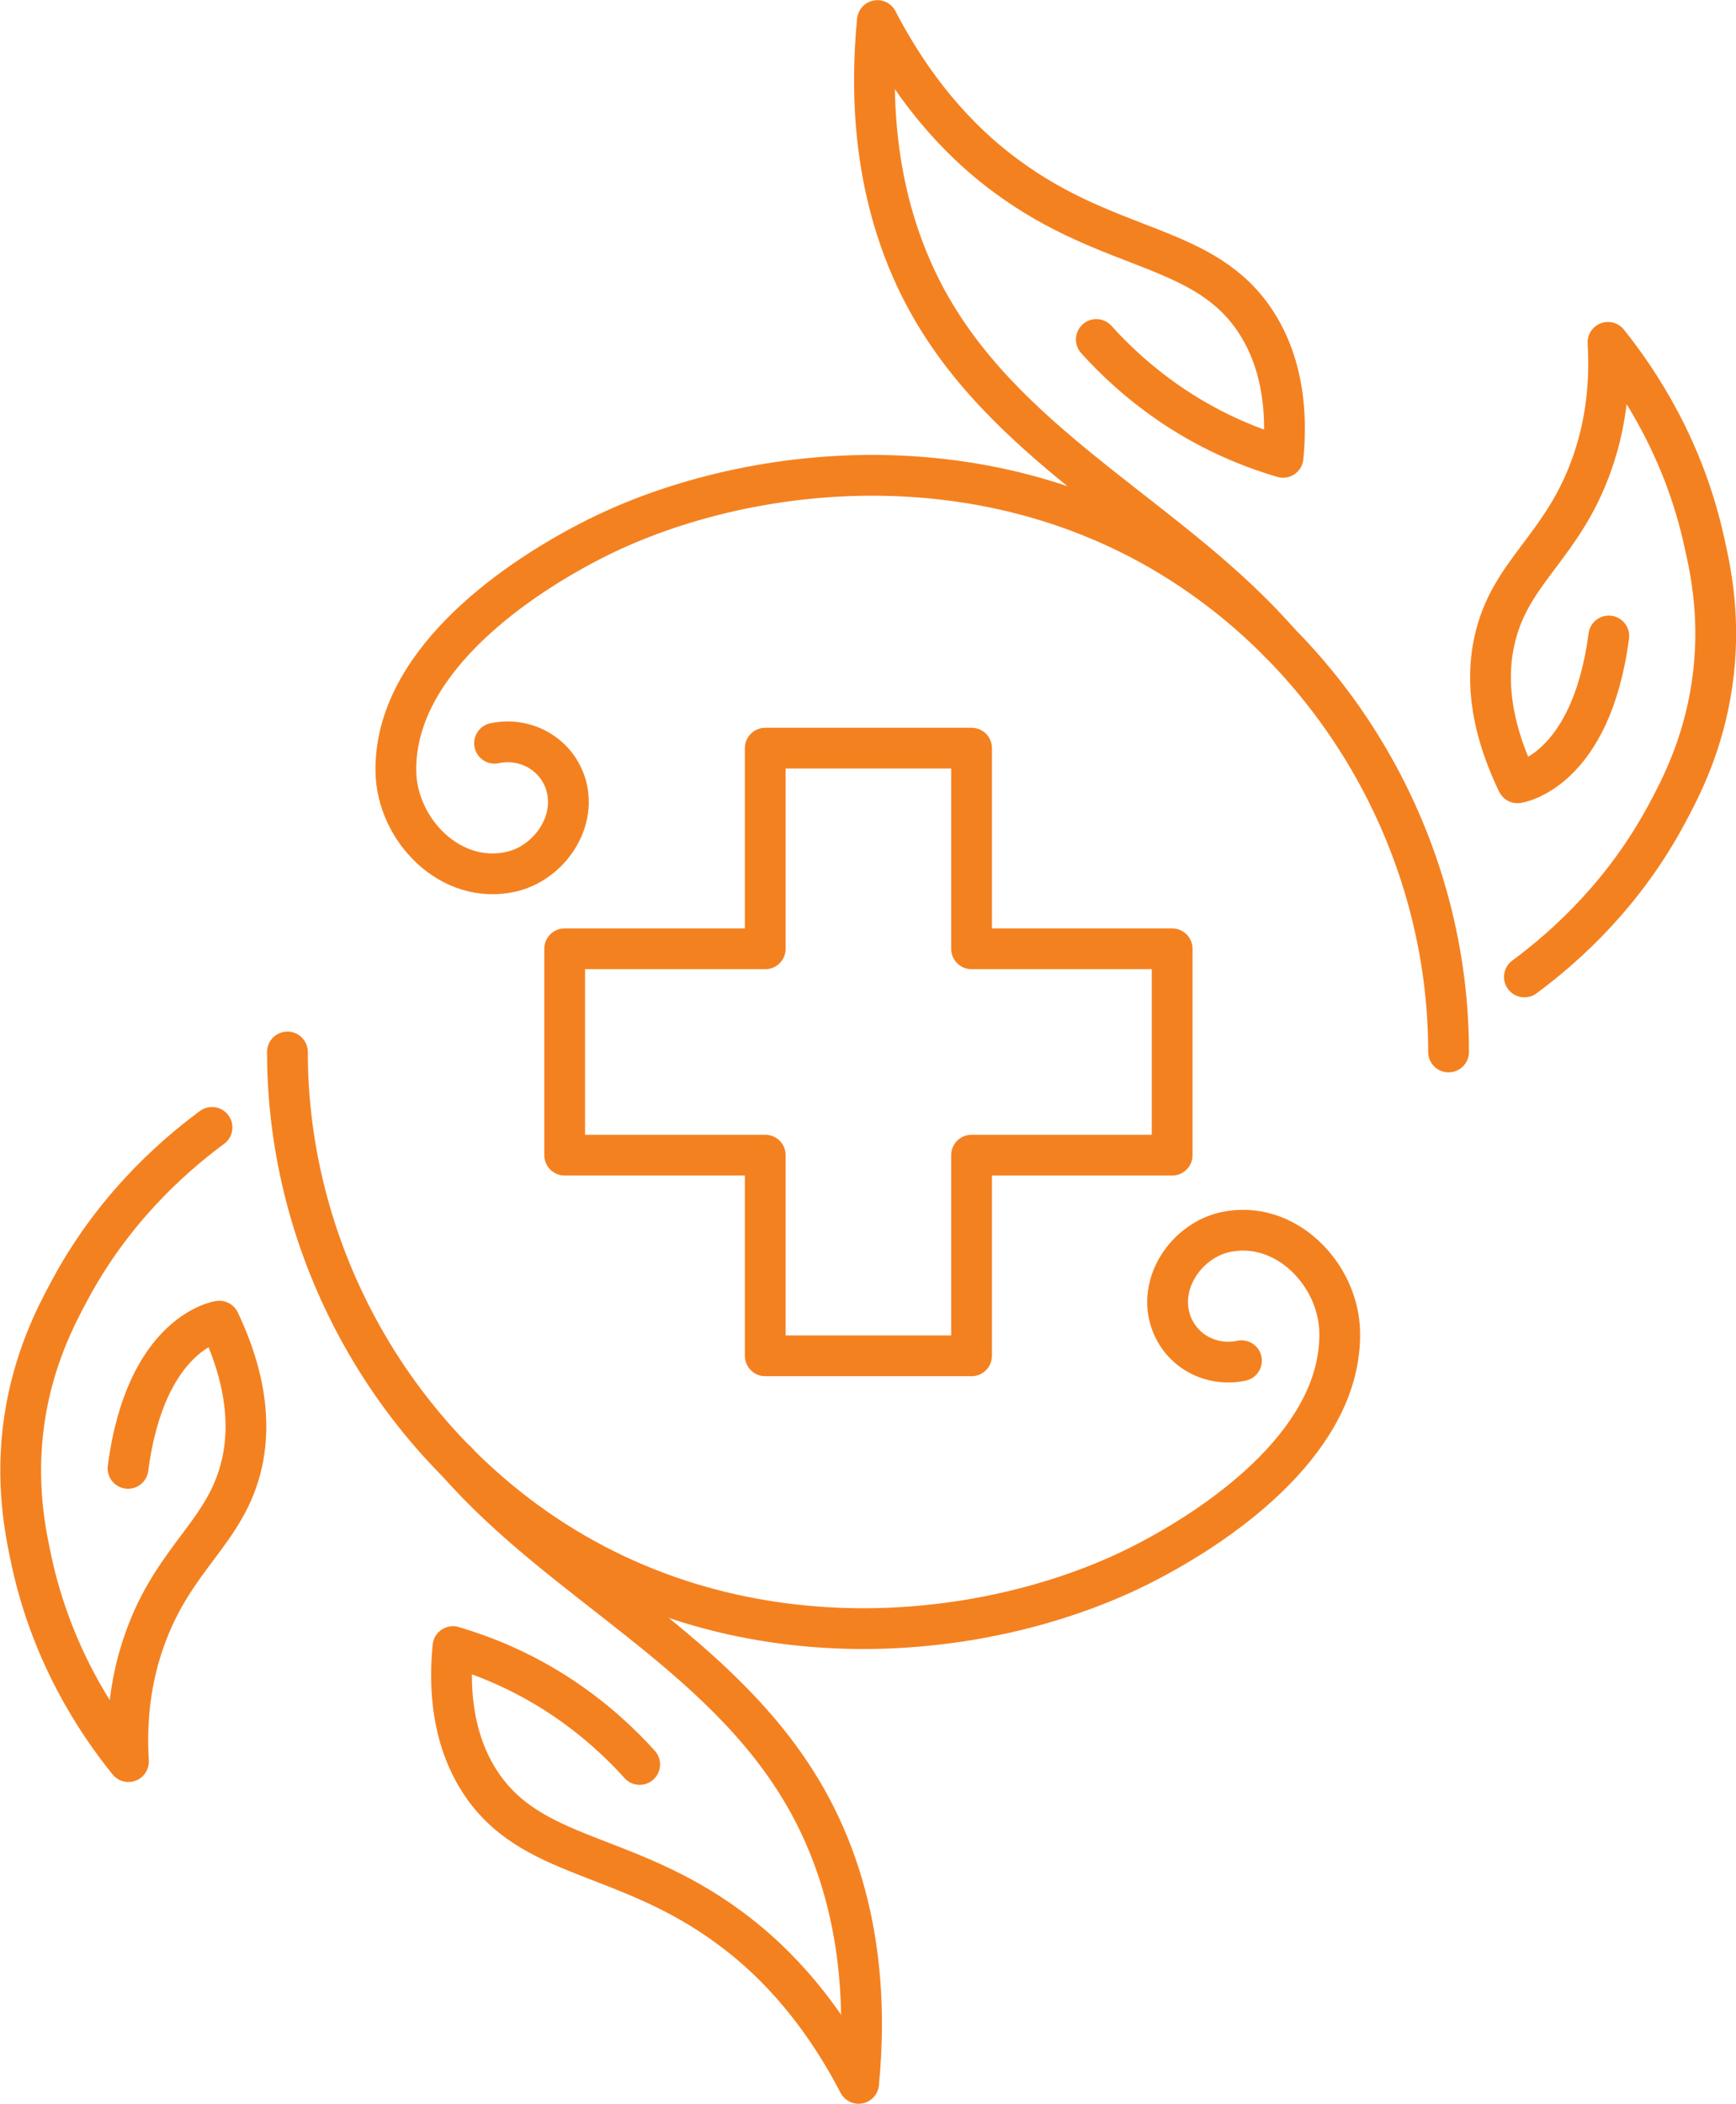
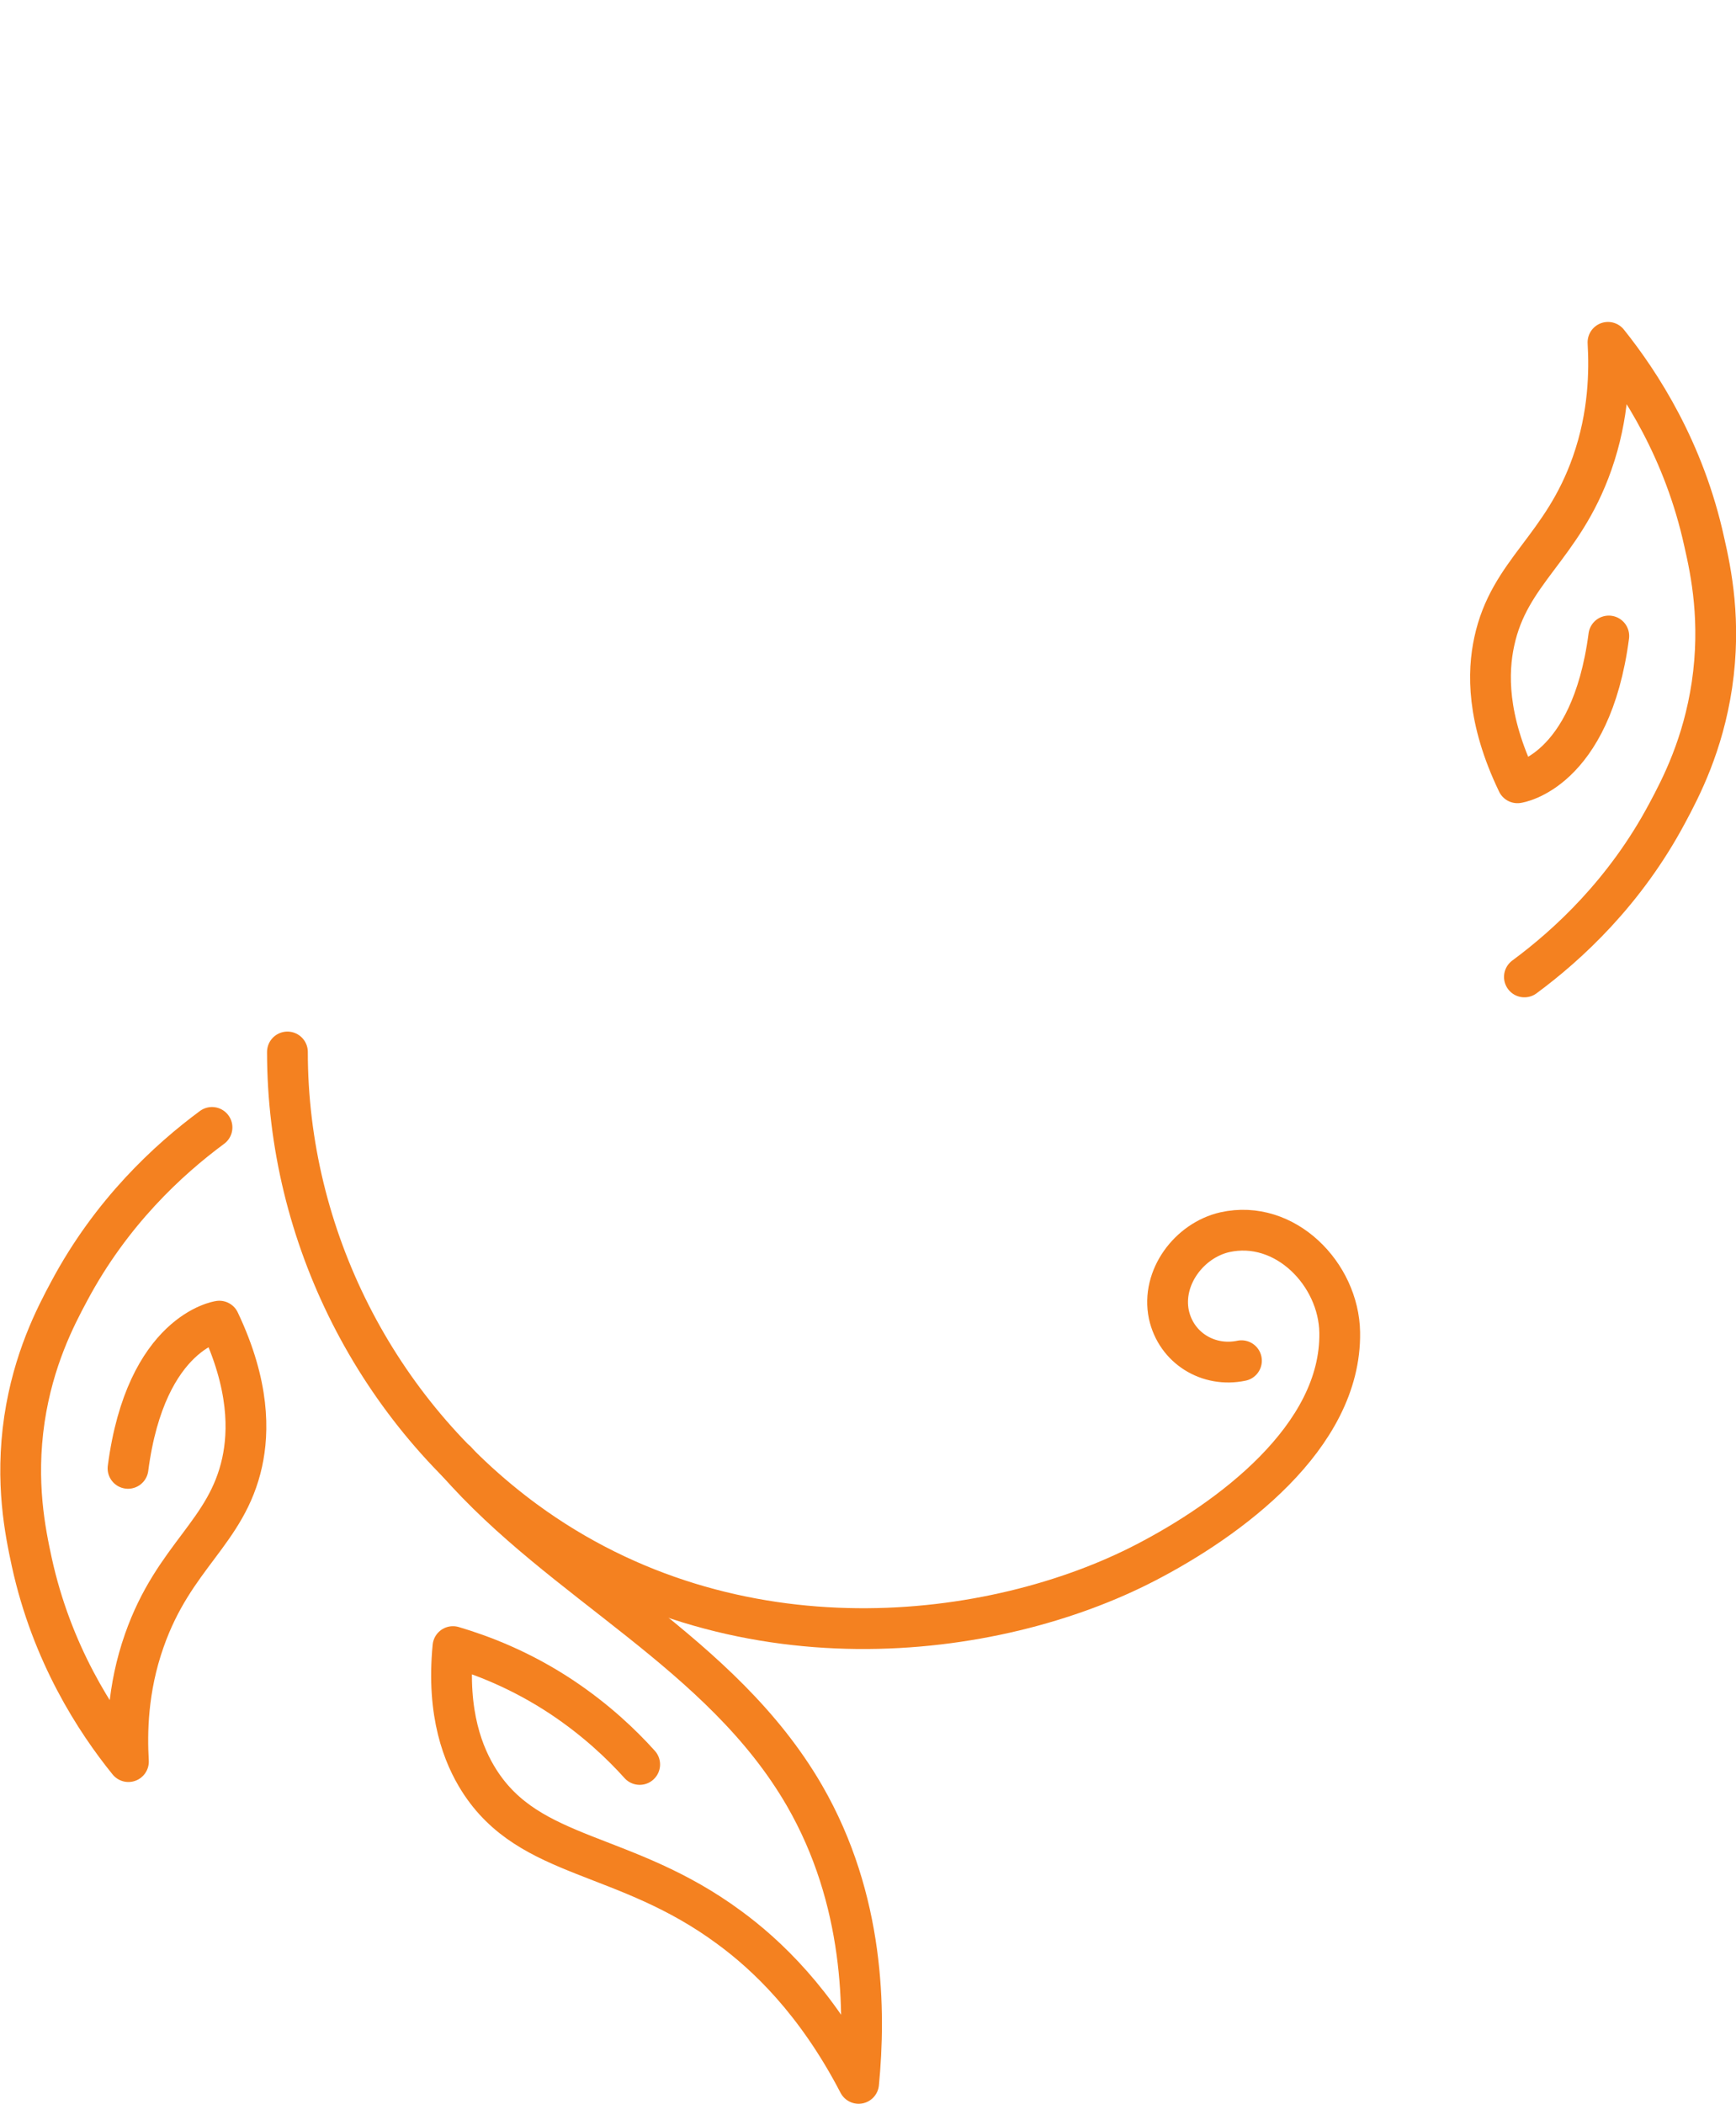
<svg xmlns="http://www.w3.org/2000/svg" xml:space="preserve" width="2.42in" height="2.932in" version="1.1" style="shape-rendering:geometricPrecision; text-rendering:geometricPrecision; image-rendering:optimizeQuality; fill-rule:evenodd; clip-rule:evenodd" viewBox="0 0 42.58 51.58">
  <defs>
    <style type="text/css">
   
    .str0 {stroke:#F48120;stroke-width:1;stroke-linecap:round;stroke-linejoin:round;stroke-miterlimit:10}
    .fil1 {fill:none;fill-rule:nonzero}
    .fil0 {fill:black;fill-rule:nonzero}
   
  </style>
  </defs>
  <symbol id="Fm0-9-0" viewBox="-1235.43 308.76 50.32 33.78">
    <path class="fil0" d="M-1234.83 340.46l0.26 0 0 1.76 0.6 0 0 0.22 -1.46 0 0 -0.22 0.6 0 0 -1.76zm1.05 0l0.26 0 0 0.86c0,0.05 0,0.09 0.02,0.12 0.05,0.14 0.18,0.26 0.35,0.26 0.24,0 0.33,-0.19 0.33,-0.42l0 -0.82 0.26 0 0 0.84c0,0.49 -0.31,0.61 -0.5,0.61 -0.1,0 -0.19,-0.03 -0.26,-0.07 -0.08,-0.04 -0.14,-0.11 -0.18,-0.18l-0.01 0 0 0.89 -0.26 0 0 -2.08zm1.89 0l0 1.42 -0.26 0 0 -1.42 0.26 0zm-0.13 1.98c-0.09,0 -0.16,-0.07 -0.16,-0.16 0,-0.09 0.06,-0.16 0.16,-0.16 0.1,0 0.17,0.07 0.16,0.16 0,0.09 -0.06,0.16 -0.16,0.16zm0.46 -1.91c0.1,-0.06 0.24,-0.1 0.4,-0.1 0.34,0 0.53,0.18 0.53,0.42 0,0.21 -0.13,0.33 -0.37,0.43 -0.18,0.07 -0.27,0.12 -0.27,0.24 0,0.11 0.09,0.19 0.24,0.19 0.13,0 0.23,-0.05 0.29,-0.08l0.06 0.19c-0.08,0.05 -0.21,0.09 -0.35,0.09 -0.31,0 -0.49,-0.19 -0.49,-0.42 0,-0.17 0.12,-0.31 0.38,-0.4 0.19,-0.07 0.26,-0.14 0.26,-0.26 0,-0.12 -0.09,-0.21 -0.28,-0.21 -0.13,0 -0.26,0.05 -0.34,0.1l-0.06 -0.2zm2.14 -0.07l0 1.42 -0.26 0 0 -1.42 0.26 0zm-0.13 1.98c-0.09,0 -0.16,-0.07 -0.16,-0.16 0,-0.09 0.06,-0.16 0.16,-0.16 0.1,0 0.17,0.07 0.16,0.16 0,0.09 -0.06,0.16 -0.16,0.16zm0.46 -1.91c0.1,-0.06 0.24,-0.1 0.4,-0.1 0.34,0 0.53,0.18 0.53,0.42 0,0.21 -0.13,0.33 -0.37,0.43 -0.18,0.07 -0.27,0.12 -0.27,0.24 0,0.11 0.09,0.19 0.24,0.19 0.13,0 0.23,-0.05 0.29,-0.08l0.06 0.19c-0.08,0.05 -0.21,0.09 -0.35,0.09 -0.31,0 -0.49,-0.19 -0.49,-0.42 0,-0.17 0.12,-0.31 0.38,-0.4 0.19,-0.07 0.26,-0.14 0.26,-0.26 0,-0.12 -0.09,-0.21 -0.28,-0.21 -0.13,0 -0.26,0.05 -0.34,0.1l-0.06 -0.2zm2.9 -0.07c-0.02,0.1 -0.02,0.22 -0.02,0.34l0 0.53c0,0.28 -0.11,0.58 -0.54,0.58 -0.18,0 -0.35,-0.05 -0.47,-0.13l0.06 -0.17c0.1,0.06 0.24,0.11 0.37,0.11 0.29,0 0.32,-0.21 0.32,-0.33l0 -0.03c-0.55,0 -0.85,-0.19 -0.85,-0.53 0,-0.21 0.15,-0.41 0.43,-0.41 0.2,0 0.35,0.1 0.43,0.21l0.01 0 0.02 -0.18 0.23 0zm-0.27 0.48c0,-0.03 -0.01,-0.06 -0.01,-0.08 -0.04,-0.12 -0.16,-0.24 -0.34,-0.24 -0.13,0 -0.24,0.08 -0.24,0.25 0,0.28 0.32,0.32 0.6,0.32l0 -0.25zm0.67 -0.48l0.26 0 0 0.85c0,0.04 0.01,0.09 0.02,0.12 0.04,0.14 0.18,0.26 0.35,0.26 0.24,0 0.33,-0.19 0.33,-0.42l0 -0.82 0.26 0 0 0.85c0,0.49 -0.31,0.6 -0.5,0.6 -0.23,0 -0.4,-0.13 -0.47,-0.27l-0.01 0 -0.01 0.23 -0.23 0c0.01,-0.12 0.01,-0.24 0.01,-0.38l0 -1.03zm3.28 0.62l0.21 -0.62 0.27 0 -0.67 1.98 -0.31 0 -0.67 -1.98 0.26 0 0.21 0.62 0.7 0zm-0.65 0.2l0.19 0.57c0.04,0.12 0.07,0.24 0.1,0.36l0.01 0c0.03,-0.11 0.06,-0.23 0.1,-0.36l0.19 -0.57 -0.6 0zm2.35 1.26l0 -0.85 -0.01 0c-0.06,0.11 -0.21,0.22 -0.43,0.22 -0.35,0 -0.64,-0.29 -0.64,-0.76 0,-0.43 0.26,-0.72 0.61,-0.72 0.23,0 0.4,0.12 0.48,0.28l0.01 0 0.01 -0.25 0.23 0c-0.01,0.1 -0.01,0.24 -0.01,0.37l0 1.72 -0.26 0zm0 -1.49c0,-0.04 -0,-0.08 -0.01,-0.11 -0.05,-0.19 -0.21,-0.31 -0.38,-0.31 -0.28,0 -0.42,0.24 -0.42,0.52 0,0.31 0.16,0.55 0.43,0.55 0.19,0 0.33,-0.13 0.37,-0.3 0.01,-0.03 0.01,-0.08 0.01,-0.11l0 -0.25zm1.29 0.86c-0.39,0 -0.7,-0.28 -0.7,-0.75 0,-0.45 0.3,-0.73 0.68,-0.73 0.34,0 0.71,0.23 0.71,0.75 0,0.43 -0.28,0.73 -0.68,0.73zm-0.01 -0.19c0.31,0 0.42,-0.3 0.42,-0.55 0,-0.32 -0.18,-0.55 -0.43,-0.55 -0.25,0 -0.43,0.23 -0.43,0.55 0,0.27 0.13,0.55 0.44,0.55zm1.23 -1.26l0.01 0.23 0.01 0c0.11,-0.19 0.27,-0.27 0.48,-0.27 0.32,0 0.64,0.25 0.64,0.76 0,0.43 -0.25,0.72 -0.6,0.72 -0.23,0 -0.39,-0.1 -0.48,-0.26l-0.01 0 0 0.89 -0.25 0 0 -1.72c0,-0.13 -0.01,-0.27 -0.01,-0.37l0.22 0zm0.04 0.82c0,0.04 0.01,0.08 0.01,0.11 0.05,0.2 0.22,0.32 0.39,0.32 0.28,0 0.42,-0.24 0.42,-0.53 0,-0.32 -0.16,-0.55 -0.43,-0.55 -0.19,0 -0.34,0.12 -0.39,0.3 -0.01,0.03 -0.01,0.06 -0.01,0.09l0 0.26zm2.55 -0.16c0,0.03 0.01,0.07 0.01,0.12 0,0.26 -0.12,0.67 -0.59,0.67 -0.41,0 -0.67,-0.34 -0.67,-0.76 0,-0.43 0.26,-0.72 0.7,-0.72 0.23,0 0.38,0.05 0.47,0.09l-0.04 0.18c-0.1,-0.04 -0.21,-0.07 -0.39,-0.07 -0.26,0 -0.48,0.14 -0.49,0.49l1 0zm-0.99 0.19c0.02,0.18 0.13,0.42 0.4,0.42 0.29,0 0.36,-0.26 0.36,-0.42l-0.75 0zm1.65 0.62l0.05 0c0.06,0 0.09,-0.02 0.1,-0.08 0.01,-0.06 0.02,-0.1 0.04,-0.12l0.12 0c-0.01,0.02 -0.02,0.05 -0.03,0.12 -0.01,0.06 -0.04,0.1 -0.09,0.12l0 0.01c0.06,0.02 0.1,0.06 0.1,0.11 0,0.05 -0.02,0.09 -0.05,0.11 -0.03,0.02 -0.08,0.04 -0.17,0.04 -0.08,0 -0.14,-0.01 -0.18,-0.01l0 -0.48 0.11 0 0 0.19zm0 0.22c0.01,0 0.03,0.01 0.06,0.01 0.07,0 0.1,-0.03 0.1,-0.07 0,-0.05 -0.05,-0.07 -0.11,-0.07l-0.05 0 0 0.14zm0.07 0.32c-0.28,0 -0.5,-0.21 -0.5,-0.48 0,-0.27 0.22,-0.49 0.5,-0.49 0.28,0 0.49,0.21 0.49,0.49 0,0.27 -0.21,0.48 -0.49,0.48zm0 -0.1c0.21,0 0.37,-0.17 0.37,-0.39 0,-0.21 -0.16,-0.38 -0.37,-0.38 -0.22,0 -0.37,0.17 -0.37,0.38 0,0.21 0.16,0.38 0.37,0.38zm1.46 0.06l0 -1.98 0.26 0 0 1.98 -0.26 0zm0.72 -1.98l0.26 0 0 2.08 -0.26 0 0 -2.08zm0.69 0l0.26 0 0 2.08 -0.26 0 0 -2.08zm1.88 1.42l-0.26 0 0 -0.87c0,-0.05 -0.01,-0.09 -0.02,-0.13 -0.05,-0.11 -0.17,-0.23 -0.34,-0.23 -0.23,0 -0.32,0.18 -0.32,0.45l0 0.79 -0.26 0 0 -0.83c0,-0.5 0.27,-0.62 0.49,-0.62 0.25,0 0.4,0.15 0.47,0.26l0.01 0 0.01 -0.23 0.23 0c-0.01,0.11 -0.01,0.24 -0.01,0.39l0 1.03zm0.33 -1.35c0.1,-0.06 0.24,-0.1 0.4,-0.1 0.34,0 0.53,0.18 0.53,0.42 0,0.21 -0.13,0.33 -0.37,0.43 -0.18,0.07 -0.27,0.12 -0.27,0.24 0,0.11 0.09,0.19 0.24,0.19 0.13,0 0.23,-0.05 0.29,-0.08l0.06 0.19c-0.08,0.05 -0.21,0.09 -0.35,0.09 -0.31,0 -0.49,-0.19 -0.49,-0.42 0,-0.17 0.12,-0.31 0.38,-0.4 0.19,-0.07 0.26,-0.14 0.26,-0.26 0,-0.12 -0.09,-0.21 -0.28,-0.21 -0.13,0 -0.26,0.05 -0.34,0.1l-0.06 -0.2zm1.32 1.69l0 -0.34 -0.22 0 0 -0.2 0.22 0 0 -0.77c0,-0.17 0.03,-0.29 0.1,-0.37 0.06,-0.07 0.16,-0.11 0.28,-0.11 0.1,0 0.18,0.01 0.23,0.03l-0.01 0.19c-0.03,-0.01 -0.08,-0.02 -0.15,-0.02 -0.14,0 -0.19,0.1 -0.19,0.28l0 0.77 0.37 0 0 0.2 -0.37 0 0 0.41 -0.25 -0.07zm0.91 -1.76l0.25 0 0 0.76c0,0.04 0.01,0.08 0.01,0.12 0.03,0.19 0.16,0.33 0.35,0.33 0.03,0 0.06,-0 0.09,-0.01l0 0.24c-0.02,0.01 -0.04,0.01 -0.07,0.01 -0.17,0 -0.33,-0.12 -0.39,-0.31l-0.01 0 -0.01 0.28 -0.23 0c0.01,-0.13 0.01,-0.28 0.01,-0.44l0 -0.98zm1.98 0c-0.02,0.1 -0.02,0.22 -0.02,0.34l0 0.53c0,0.28 -0.11,0.58 -0.54,0.58 -0.18,0 -0.35,-0.05 -0.47,-0.13l0.06 -0.17c0.1,0.06 0.24,0.11 0.37,0.11 0.29,0 0.32,-0.21 0.32,-0.33l0 -0.03c-0.55,0 -0.85,-0.19 -0.85,-0.53 0,-0.21 0.15,-0.41 0.43,-0.41 0.2,0 0.35,0.1 0.43,0.21l0.01 0 0.02 -0.18 0.23 0zm-0.27 0.48c0,-0.03 -0.01,-0.06 -0.01,-0.08 -0.04,-0.12 -0.16,-0.24 -0.34,-0.24 -0.13,0 -0.24,0.08 -0.24,0.25 0,0.28 0.32,0.32 0.6,0.32l0 -0.25zm0.71 1.28l0 -0.34 -0.22 0 0 -0.2 0.22 0 0 -0.77c0,-0.17 0.03,-0.29 0.1,-0.37 0.06,-0.07 0.16,-0.11 0.28,-0.11 0.1,0 0.18,0.01 0.23,0.03l-0.01 0.19c-0.03,-0.01 -0.08,-0.02 -0.15,-0.02 -0.14,0 -0.19,0.1 -0.19,0.28l0 0.77 0.37 0 0 0.2 -0.37 0 0 0.41 -0.25 -0.07zm1.51 -0.31c-0.39,0 -0.7,-0.28 -0.7,-0.75 0,-0.45 0.3,-0.73 0.68,-0.73 0.34,0 0.71,0.23 0.71,0.75 0,0.43 -0.28,0.73 -0.68,0.73zm-0.01 -0.19c0.31,0 0.42,-0.3 0.42,-0.55 0,-0.32 -0.18,-0.55 -0.43,-0.55 -0.25,0 -0.43,0.23 -0.43,0.55 0,0.27 0.13,0.55 0.44,0.55zm1.01 -1.26l0.25 0 0 0.76c0,0.04 0.01,0.08 0.01,0.12 0.03,0.19 0.16,0.33 0.35,0.33 0.03,0 0.06,-0 0.09,-0.01l0 0.24c-0.02,0.01 -0.04,0.01 -0.07,0.01 -0.17,0 -0.33,-0.12 -0.39,-0.31l-0.01 0 -0.01 0.28 -0.23 0c0.01,-0.13 0.01,-0.28 0.01,-0.44l0 -0.98zm1.28 1.47l0.05 0c0.06,0 0.09,-0.02 0.1,-0.08 0.01,-0.06 0.02,-0.1 0.04,-0.12l0.12 0c-0.01,0.02 -0.02,0.05 -0.03,0.12 -0.01,0.06 -0.04,0.1 -0.09,0.12l0 0.01c0.06,0.02 0.1,0.06 0.1,0.11 0,0.05 -0.02,0.09 -0.05,0.11 -0.03,0.02 -0.08,0.04 -0.17,0.04 -0.08,0 -0.14,-0.01 -0.18,-0.01l0 -0.48 0.11 0 0 0.19zm0 0.22c0.01,0 0.03,0.01 0.06,0.01 0.07,0 0.1,-0.03 0.1,-0.07 0,-0.05 -0.05,-0.07 -0.11,-0.07l-0.05 0 0 0.14zm0.07 0.32c-0.28,0 -0.5,-0.21 -0.5,-0.48 0,-0.27 0.22,-0.49 0.5,-0.49 0.28,0 0.49,0.21 0.49,0.49 0,0.27 -0.21,0.48 -0.49,0.48zm0 -0.1c0.21,0 0.37,-0.17 0.37,-0.39 0,-0.21 -0.16,-0.38 -0.37,-0.38 -0.22,0 -0.37,0.17 -0.37,0.38 0,0.21 0.16,0.38 0.37,0.38zm1.46 -1.91l0.26 0 0 0.89 0.75 0 0 0.21 -0.75 0 0 0.66 0.81 0 0 0.21 -1.06 0 0 -1.98zm1.6 0l0 1.42 -0.26 0 0 -1.42 0.26 0zm-0.13 1.98c-0.09,0 -0.16,-0.07 -0.16,-0.16 0,-0.09 0.06,-0.16 0.16,-0.16 0.1,0 0.17,0.07 0.16,0.16 0,0.09 -0.06,0.16 -0.16,0.16zm0.56 -1.98l0.26 0 0 2.08 -0.26 0 0 -2.08zm1.83 0.66c0,0.03 0.01,0.07 0.01,0.12 0,0.26 -0.12,0.67 -0.59,0.67 -0.41,0 -0.67,-0.34 -0.67,-0.76 0,-0.43 0.26,-0.72 0.7,-0.72 0.23,0 0.38,0.05 0.47,0.09l-0.04 0.18c-0.1,-0.04 -0.21,-0.07 -0.39,-0.07 -0.26,0 -0.48,0.14 -0.49,0.49l1 0zm-0.99 0.19c0.02,0.18 0.13,0.42 0.4,0.42 0.29,0 0.36,-0.26 0.36,-0.42l-0.75 0zm2 0.91l0 -0.34 -0.22 0 0 -0.2 0.22 0 0 -0.77c0,-0.17 0.03,-0.29 0.1,-0.37 0.06,-0.07 0.16,-0.11 0.28,-0.11 0.1,0 0.18,0.01 0.23,0.03l-0.01 0.19c-0.03,-0.01 -0.08,-0.02 -0.15,-0.02 -0.14,0 -0.19,0.1 -0.19,0.28l0 0.77 0.37 0 0 0.2 -0.37 0 0 0.41 -0.25 -0.07zm0.91 -1.76l0.26 0 0 0.86c0,0.05 0,0.09 0.02,0.12 0.05,0.14 0.18,0.26 0.35,0.26 0.24,0 0.33,-0.19 0.33,-0.42l0 -0.82 0.26 0 0 0.84c0,0.49 -0.31,0.61 -0.5,0.61 -0.1,0 -0.19,-0.03 -0.26,-0.07 -0.08,-0.04 -0.14,-0.11 -0.18,-0.18l-0.01 0 0 0.89 -0.26 0 0 -2.08zm2.65 0c-0.02,0.1 -0.02,0.22 -0.02,0.34l0 0.53c0,0.28 -0.11,0.58 -0.54,0.58 -0.18,0 -0.35,-0.05 -0.47,-0.13l0.06 -0.17c0.1,0.06 0.24,0.11 0.37,0.11 0.29,0 0.32,-0.21 0.32,-0.33l0 -0.03c-0.55,0 -0.85,-0.19 -0.85,-0.53 0,-0.21 0.15,-0.41 0.43,-0.41 0.2,0 0.35,0.1 0.43,0.21l0.01 0 0.02 -0.18 0.23 0zm-0.27 0.48c0,-0.03 -0.01,-0.06 -0.01,-0.08 -0.04,-0.12 -0.16,-0.24 -0.34,-0.24 -0.13,0 -0.24,0.08 -0.24,0.25 0,0.28 0.32,0.32 0.6,0.32l0 -0.25zm0.72 1.28l0 -0.34 -0.22 0 0 -0.2 0.22 0 0 -0.77c0,-0.17 0.03,-0.29 0.1,-0.37 0.06,-0.07 0.16,-0.11 0.28,-0.11 0.1,0 0.18,0.01 0.23,0.03l-0.01 0.19c-0.03,-0.01 -0.08,-0.02 -0.15,-0.02 -0.14,0 -0.19,0.1 -0.19,0.28l0 0.77 0.37 0 0 0.2 -0.37 0 0 0.41 -0.25 -0.07zm1.37 -0.34l0.43 -1.42 0.23 0 0.23 0.67c0.05,0.15 0.09,0.3 0.13,0.47l0.01 0c0.04,-0.17 0.08,-0.31 0.13,-0.47l0.22 -0.68 0.23 0 0.46 1.42 -0.26 0 -0.2 -0.71c-0.05,-0.17 -0.08,-0.32 -0.11,-0.46l-0.01 0c-0.03,0.14 -0.07,0.29 -0.13,0.46l-0.22 0.71 -0.22 0 -0.23 -0.72c-0.05,-0.15 -0.09,-0.31 -0.13,-0.45l-0.01 0c-0.03,0.15 -0.06,0.29 -0.11,0.45l-0.19 0.72 -0.26 0zm3.33 -1.42c-0.02,0.1 -0.02,0.22 -0.02,0.34l0 0.53c0,0.28 -0.11,0.58 -0.54,0.58 -0.18,0 -0.35,-0.05 -0.47,-0.13l0.06 -0.17c0.1,0.06 0.24,0.11 0.37,0.11 0.29,0 0.32,-0.21 0.32,-0.33l0 -0.03c-0.55,0 -0.85,-0.19 -0.85,-0.53 0,-0.21 0.15,-0.41 0.43,-0.41 0.2,0 0.35,0.1 0.43,0.21l0.01 0 0.02 -0.18 0.23 0zm-0.27 0.48c0,-0.03 -0.01,-0.06 -0.01,-0.08 -0.04,-0.12 -0.16,-0.24 -0.34,-0.24 -0.13,0 -0.24,0.08 -0.24,0.25 0,0.28 0.32,0.32 0.6,0.32l0 -0.25zm0.57 -0.41c0.1,-0.06 0.24,-0.1 0.4,-0.1 0.34,0 0.53,0.18 0.53,0.42 0,0.21 -0.13,0.33 -0.37,0.43 -0.18,0.07 -0.27,0.12 -0.27,0.24 0,0.11 0.09,0.19 0.24,0.19 0.13,0 0.23,-0.05 0.29,-0.08l0.06 0.19c-0.08,0.05 -0.21,0.09 -0.35,0.09 -0.31,0 -0.49,-0.19 -0.49,-0.42 0,-0.17 0.12,-0.31 0.38,-0.4 0.19,-0.07 0.26,-0.14 0.26,-0.26 0,-0.12 -0.09,-0.21 -0.28,-0.21 -0.13,0 -0.26,0.05 -0.34,0.1l-0.06 -0.2z" />
    <path class="fil0" d="M-1235.31 337.01c0.1,-0.06 0.24,-0.1 0.4,-0.1 0.34,0 0.53,0.18 0.53,0.42 0,0.21 -0.13,0.33 -0.37,0.43 -0.18,0.07 -0.27,0.12 -0.27,0.24 0,0.11 0.09,0.19 0.24,0.19 0.13,0 0.23,-0.05 0.29,-0.08l0.06 0.19c-0.08,0.05 -0.21,0.09 -0.35,0.09 -0.31,0 -0.49,-0.19 -0.49,-0.42 0,-0.17 0.12,-0.31 0.38,-0.4 0.19,-0.07 0.26,-0.14 0.26,-0.26 0,-0.12 -0.09,-0.21 -0.28,-0.21 -0.13,0 -0.26,0.05 -0.34,0.1l-0.06 -0.2zm2.28 -0.07c-0.02,0.1 -0.02,0.22 -0.02,0.34l0 0.53c0,0.28 -0.11,0.58 -0.54,0.58 -0.18,0 -0.35,-0.05 -0.47,-0.13l0.06 -0.17c0.1,0.06 0.24,0.11 0.37,0.11 0.29,0 0.32,-0.21 0.32,-0.33l0 -0.03c-0.55,0 -0.85,-0.19 -0.85,-0.53 0,-0.21 0.15,-0.41 0.43,-0.41 0.2,0 0.35,0.1 0.43,0.21l0.01 0 0.02 -0.18 0.23 0zm-0.27 0.48c0,-0.03 -0.01,-0.06 -0.01,-0.08 -0.04,-0.12 -0.16,-0.24 -0.34,-0.24 -0.13,0 -0.24,0.08 -0.24,0.25 0,0.28 0.32,0.32 0.6,0.32l0 -0.25zm0.47 0.94l0.54 -1.42 0.25 0 0.56 1.42 -0.27 0 -0.28 -0.8c-0.05,-0.13 -0.09,-0.25 -0.12,-0.36l-0.01 0c-0.03,0.12 -0.07,0.24 -0.11,0.36l-0.28 0.8 -0.28 0zm2.7 -0.76c0,0.03 0.01,0.07 0.01,0.12 0,0.26 -0.12,0.67 -0.59,0.67 -0.41,0 -0.67,-0.34 -0.67,-0.76 0,-0.43 0.26,-0.72 0.7,-0.72 0.23,0 0.38,0.05 0.47,0.09l-0.04 0.18c-0.1,-0.04 -0.21,-0.07 -0.39,-0.07 -0.26,0 -0.48,0.14 -0.49,0.49l1 0zm-0.99 0.19c0.02,0.18 0.13,0.42 0.4,0.42 0.29,0 0.36,-0.26 0.36,-0.42l-0.75 0zm2.29 1.23l0 -0.85 -0.01 0c-0.06,0.11 -0.21,0.22 -0.43,0.22 -0.35,0 -0.64,-0.29 -0.64,-0.76 0,-0.43 0.26,-0.72 0.61,-0.72 0.23,0 0.4,0.12 0.48,0.28l0.01 0 0.01 -0.25 0.23 0c-0.01,0.1 -0.01,0.24 -0.01,0.37l0 1.72 -0.26 0zm0 -1.49c0,-0.04 -0,-0.08 -0.01,-0.11 -0.05,-0.19 -0.21,-0.31 -0.38,-0.31 -0.28,0 -0.42,0.24 -0.42,0.52 0,0.31 0.16,0.55 0.43,0.55 0.19,0 0.33,-0.13 0.37,-0.3 0.01,-0.03 0.01,-0.08 0.01,-0.11l0 -0.25zm1.15 0.82l0.43 -1.42 0.23 0 0.23 0.67c0.05,0.15 0.09,0.3 0.13,0.47l0.01 0c0.04,-0.17 0.08,-0.31 0.13,-0.47l0.22 -0.68 0.23 0 0.46 1.42 -0.26 0 -0.2 -0.71c-0.05,-0.17 -0.08,-0.32 -0.11,-0.46l-0.01 0c-0.03,0.14 -0.07,0.29 -0.13,0.46l-0.22 0.71 -0.22 0 -0.23 -0.72c-0.05,-0.15 -0.09,-0.31 -0.13,-0.45l-0.01 0c-0.03,0.15 -0.06,0.29 -0.11,0.45l-0.19 0.72 -0.26 0zm2.58 -1.42l0 1.42 -0.26 0 0 -1.42 0.26 0zm-0.13 1.98c-0.09,0 -0.16,-0.07 -0.16,-0.16 0,-0.09 0.06,-0.16 0.16,-0.16 0.1,0 0.17,0.07 0.16,0.16 0,0.09 -0.06,0.16 -0.16,0.16zm0.62 -0.22l0 -0.34 -0.22 0 0 -0.2 0.22 0 0 -0.77c0,-0.17 0.03,-0.29 0.1,-0.37 0.06,-0.07 0.16,-0.11 0.28,-0.11 0.1,0 0.18,0.01 0.23,0.03l-0.01 0.19c-0.03,-0.01 -0.08,-0.02 -0.15,-0.02 -0.14,0 -0.19,0.1 -0.19,0.28l0 0.77 0.37 0 0 0.2 -0.37 0 0 0.41 -0.25 -0.07zm0.91 -1.76l0.26 0 0 0.86c0,0.05 0,0.09 0.02,0.12 0.05,0.14 0.18,0.26 0.35,0.26 0.24,0 0.33,-0.19 0.33,-0.42l0 -0.82 0.26 0 0 0.84c0,0.49 -0.31,0.61 -0.5,0.61 -0.1,0 -0.19,-0.03 -0.26,-0.07 -0.08,-0.04 -0.14,-0.11 -0.18,-0.18l-0.01 0 0 0.89 -0.26 0 0 -2.08zm2.23 1.45c-0.39,0 -0.7,-0.28 -0.7,-0.75 0,-0.45 0.3,-0.73 0.68,-0.73 0.34,0 0.71,0.23 0.71,0.75 0,0.43 -0.28,0.73 -0.68,0.73zm-0.01 -0.19c0.31,0 0.42,-0.3 0.42,-0.55 0,-0.32 -0.18,-0.55 -0.43,-0.55 -0.25,0 -0.43,0.23 -0.43,0.55 0,0.27 0.13,0.55 0.44,0.55zm2.2 0.16l-0.26 0 0 -0.87c0,-0.05 -0.01,-0.09 -0.02,-0.13 -0.05,-0.11 -0.17,-0.23 -0.34,-0.23 -0.23,0 -0.32,0.18 -0.32,0.45l0 0.79 -0.26 0 0 -0.83c0,-0.5 0.27,-0.62 0.49,-0.62 0.25,0 0.4,0.15 0.47,0.26l0.01 0 0.01 -0.23 0.23 0c-0.01,0.11 -0.01,0.24 -0.01,0.39l0 1.03zm0.49 0.34l0 -0.34 -0.22 0 0 -0.2 0.22 0 0 -0.77c0,-0.17 0.03,-0.29 0.1,-0.37 0.06,-0.07 0.16,-0.11 0.28,-0.11 0.1,0 0.18,0.01 0.23,0.03l-0.01 0.19c-0.03,-0.01 -0.08,-0.02 -0.15,-0.02 -0.14,0 -0.19,0.1 -0.19,0.28l0 0.77 0.37 0 0 0.2 -0.37 0 0 0.41 -0.25 -0.07zm1.54 -1.76l0.26 0 0 0.79c0.06,-0.01 0.13,-0.02 0.21,-0.02 0.25,0 0.47,0.07 0.6,0.22 0.1,0.1 0.15,0.24 0.15,0.42 0,0.18 -0.06,0.32 -0.17,0.41 -0.12,0.11 -0.3,0.16 -0.55,0.16 -0.21,0 -0.37,-0.02 -0.49,-0.04l0 -1.95zm0.26 1.77c0.04,0.01 0.13,0.02 0.24,0.02 0.28,0 0.47,-0.13 0.47,-0.39 0,-0.27 -0.19,-0.42 -0.5,-0.42 -0.08,0 -0.16,0.01 -0.21,0.02l0 0.77zm1.3 -1.76c0.13,-0.01 0.28,-0.02 0.46,-0.02 0.38,0 0.69,0.1 0.87,0.28 0.18,0.18 0.28,0.45 0.28,0.77 0,0.32 -0.1,0.55 -0.28,0.71 -0.17,0.16 -0.43,0.25 -0.8,0.25 -0.2,0 -0.39,-0.02 -0.54,-0.04l0 -1.94zm0.26 1.76c0.07,0.01 0.17,0.03 0.3,0.03 0.54,0 0.8,-0.3 0.8,-0.76 0,-0.53 -0.3,-0.84 -0.84,-0.84 -0.1,0 -0.19,0 -0.26,0.01l0 1.56zm1.7 -1.76l0.26 0 0 0.89 0.75 0 0 0.21 -0.75 0 0 0.66 0.81 0 0 0.21 -1.06 0 0 -1.98zm3.38 0.27c-0.1,-0.05 -0.26,-0.08 -0.42,-0.08 -0.48,0 -0.76,0.31 -0.76,0.79 0,0.52 0.31,0.82 0.77,0.82 0.16,0 0.3,-0.03 0.4,-0.08l0.06 0.21c-0.07,0.03 -0.22,0.09 -0.47,0.09 -0.61,0 -1.03,-0.42 -1.03,-1.04 0,-0.65 0.42,-1 0.98,-1 0.24,0 0.43,0.05 0.52,0.09l-0.05 0.2zm0.93 1.18c-0.39,0 -0.7,-0.28 -0.7,-0.75 0,-0.45 0.3,-0.73 0.68,-0.73 0.34,0 0.71,0.23 0.71,0.75 0,0.43 -0.28,0.73 -0.68,0.73zm-0.01 -0.19c0.31,0 0.42,-0.3 0.42,-0.55 0,-0.32 -0.18,-0.55 -0.43,-0.55 -0.25,0 -0.43,0.23 -0.43,0.55 0,0.27 0.13,0.55 0.44,0.55zm1.01 -1.26l0.26 0 0 0.85c0,0.04 0.01,0.09 0.02,0.12 0.04,0.14 0.18,0.26 0.35,0.26 0.24,0 0.33,-0.19 0.33,-0.42l0 -0.82 0.26 0 0 0.85c0,0.49 -0.31,0.6 -0.5,0.6 -0.23,0 -0.4,-0.13 -0.47,-0.27l-0.01 0 -0.01 0.23 -0.23 0c0.01,-0.12 0.01,-0.24 0.01,-0.38l0 -1.03zm1.69 1.76l0 -0.34 -0.22 0 0 -0.2 0.22 0 0 -0.77c0,-0.17 0.03,-0.29 0.1,-0.37 0.06,-0.07 0.16,-0.11 0.28,-0.11 0.1,0 0.18,0.01 0.23,0.03l-0.01 0.19c-0.03,-0.01 -0.08,-0.02 -0.15,-0.02 -0.14,0 -0.19,0.1 -0.19,0.28l0 0.77 0.37 0 0 0.2 -0.37 0 0 0.41 -0.25 -0.07zm2.04 -1.1c0,0.03 0.01,0.07 0.01,0.12 0,0.26 -0.12,0.67 -0.59,0.67 -0.41,0 -0.67,-0.34 -0.67,-0.76 0,-0.43 0.26,-0.72 0.7,-0.72 0.23,0 0.38,0.05 0.47,0.09l-0.04 0.18c-0.1,-0.04 -0.21,-0.07 -0.39,-0.07 -0.26,0 -0.48,0.14 -0.49,0.49l1 0zm-0.99 0.19c0.02,0.18 0.13,0.42 0.4,0.42 0.29,0 0.36,-0.26 0.36,-0.42l-0.75 0zm1.32 -0.85l0.26 0 0 0.85c0,0.04 0.01,0.09 0.02,0.12 0.04,0.14 0.18,0.26 0.35,0.26 0.24,0 0.33,-0.19 0.33,-0.42l0 -0.82 0.26 0 0 0.85c0,0.49 -0.31,0.6 -0.5,0.6 -0.23,0 -0.4,-0.13 -0.47,-0.27l-0.01 0 -0.01 0.23 -0.23 0c0.01,-0.12 0.01,-0.24 0.01,-0.38l0 -1.03zm1.69 1.76l0 -0.34 -0.22 0 0 -0.2 0.22 0 0 -0.77c0,-0.17 0.03,-0.29 0.1,-0.37 0.06,-0.07 0.16,-0.11 0.28,-0.11 0.1,0 0.18,0.01 0.23,0.03l-0.01 0.19c-0.03,-0.01 -0.08,-0.02 -0.15,-0.02 -0.14,0 -0.19,0.1 -0.19,0.28l0 0.77 0.37 0 0 0.2 -0.37 0 0 0.41 -0.25 -0.07zm1.02 -1.79c0.11,0 0.18,0.08 0.18,0.18 0,0.11 -0.07,0.19 -0.17,0.19 -0.1,0 -0.18,-0.08 -0.18,-0.19 0,-0.11 0.07,-0.18 0.17,-0.18z" />
-     <path class="fil0" d="M-1234.83 333.42l0.26 0 0 1.76 0.6 0 0 0.22 -1.46 0 0 -0.22 0.6 0 0 -1.76zm1.47 1.45c-0.39,0 -0.7,-0.28 -0.7,-0.75 0,-0.45 0.3,-0.73 0.68,-0.73 0.34,0 0.71,0.23 0.71,0.75 0,0.43 -0.28,0.73 -0.68,0.73zm-0.01 -0.19c0.31,0 0.42,-0.3 0.42,-0.55 0,-0.32 -0.18,-0.55 -0.43,-0.55 -0.25,0 -0.43,0.23 -0.43,0.55 0,0.27 0.13,0.55 0.44,0.55zm1.64 -1.26l0.26 0 0 0.79c0.06,-0.01 0.13,-0.02 0.21,-0.02 0.25,0 0.47,0.07 0.6,0.22 0.1,0.1 0.15,0.24 0.15,0.42 0,0.18 -0.06,0.32 -0.17,0.41 -0.12,0.11 -0.3,0.16 -0.55,0.16 -0.21,0 -0.37,-0.02 -0.49,-0.04l0 -1.95zm0.26 1.77c0.04,0.01 0.13,0.02 0.24,0.02 0.28,0 0.47,-0.13 0.47,-0.39 0,-0.27 -0.19,-0.42 -0.5,-0.42 -0.08,0 -0.16,0.01 -0.21,0.02l0 0.77zm1.28 -1.77l0.26 0 0 2.08 -0.26 0 0 -2.08zm1.71 0c-0.02,0.1 -0.02,0.22 -0.02,0.34l0 0.53c0,0.28 -0.11,0.58 -0.54,0.58 -0.18,0 -0.35,-0.05 -0.47,-0.13l0.06 -0.17c0.1,0.06 0.24,0.11 0.37,0.11 0.29,0 0.32,-0.21 0.32,-0.33l0 -0.03c-0.55,0 -0.85,-0.19 -0.85,-0.53 0,-0.21 0.15,-0.41 0.43,-0.41 0.2,0 0.35,0.1 0.43,0.21l0.01 0 0.02 -0.18 0.23 0zm-0.27 0.48c0,-0.03 -0.01,-0.06 -0.01,-0.08 -0.04,-0.12 -0.16,-0.24 -0.34,-0.24 -0.13,0 -0.24,0.08 -0.24,0.25 0,0.28 0.32,0.32 0.6,0.32l0 -0.25zm1.63 -0.23c-0.07,-0.03 -0.17,-0.07 -0.32,-0.07 -0.28,0 -0.49,0.2 -0.49,0.53 0,0.3 0.18,0.54 0.5,0.54 0.14,0 0.24,-0.03 0.3,-0.07l0.06 0.2c-0.07,0.03 -0.21,0.07 -0.36,0.07 -0.46,0 -0.76,-0.32 -0.76,-0.75 0,-0.43 0.28,-0.72 0.71,-0.72 0.19,0 0.34,0.05 0.41,0.08l-0.04 0.19zm1.49 0.42c0,0.03 0.01,0.07 0.01,0.12 0,0.26 -0.12,0.67 -0.59,0.67 -0.41,0 -0.67,-0.34 -0.67,-0.76 0,-0.43 0.26,-0.72 0.7,-0.72 0.23,0 0.38,0.05 0.47,0.09l-0.04 0.18c-0.1,-0.04 -0.21,-0.07 -0.39,-0.07 -0.26,0 -0.48,0.14 -0.49,0.49l1 0zm-0.99 0.19c0.02,0.18 0.13,0.42 0.4,0.42 0.29,0 0.36,-0.26 0.36,-0.42l-0.75 0zm2.54 0.6c-0.39,0 -0.7,-0.28 -0.7,-0.75 0,-0.45 0.3,-0.73 0.68,-0.73 0.34,0 0.71,0.23 0.71,0.75 0,0.43 -0.28,0.73 -0.68,0.73zm-0.01 -0.19c0.31,0 0.42,-0.3 0.42,-0.55 0,-0.32 -0.18,-0.55 -0.43,-0.55 -0.25,0 -0.43,0.23 -0.43,0.55 0,0.27 0.13,0.55 0.44,0.55zm1.01 -1.26l0.25 0 0 0.76c0,0.04 0.01,0.08 0.01,0.12 0.03,0.19 0.16,0.33 0.35,0.33 0.03,0 0.06,-0 0.09,-0.01l0 0.24c-0.02,0.01 -0.04,0.01 -0.07,0.01 -0.17,0 -0.33,-0.12 -0.39,-0.31l-0.01 0 -0.01 0.28 -0.23 0c0.01,-0.13 0.01,-0.28 0.01,-0.44l0 -0.98zm2.18 1.45c-0.39,0 -0.7,-0.28 -0.7,-0.75 0,-0.45 0.3,-0.73 0.68,-0.73 0.34,0 0.71,0.23 0.71,0.75 0,0.43 -0.28,0.73 -0.68,0.73zm-0.01 -0.19c0.31,0 0.42,-0.3 0.42,-0.55 0,-0.32 -0.18,-0.55 -0.43,-0.55 -0.25,0 -0.43,0.23 -0.43,0.55 0,0.27 0.13,0.55 0.44,0.55zm1.01 -1.84l0.25 0 0 0.77 0.01 0c0.08,-0.14 0.25,-0.22 0.44,-0.22 0.33,0 0.64,0.25 0.64,0.76 0,0.43 -0.26,0.72 -0.6,0.72 -0.23,0 -0.4,-0.1 -0.5,-0.28l-0.01 0 -0.01 0.24 -0.23 0c0.01,-0.13 0.01,-0.28 0.01,-0.46l0 -1.54zm0.25 1.4c0,0.03 0.01,0.07 0.02,0.11 0.05,0.19 0.21,0.32 0.39,0.32 0.27,0 0.42,-0.24 0.42,-0.53 0,-0.32 -0.16,-0.55 -0.43,-0.55 -0.18,0 -0.34,0.12 -0.39,0.3 -0.01,0.03 -0.01,0.07 -0.01,0.11l0 0.24zm2.55 -0.16c0,0.03 0.01,0.07 0.01,0.12 0,0.26 -0.12,0.67 -0.59,0.67 -0.41,0 -0.67,-0.34 -0.67,-0.76 0,-0.43 0.26,-0.72 0.7,-0.72 0.23,0 0.38,0.05 0.47,0.09l-0.04 0.18c-0.1,-0.04 -0.21,-0.07 -0.39,-0.07 -0.26,0 -0.48,0.14 -0.49,0.49l1 0zm-0.99 0.19c0.02,0.18 0.13,0.42 0.4,0.42 0.29,0 0.36,-0.26 0.36,-0.42l-0.75 0zm1.32 -0.85l0.26 0 0 0.85c0,0.04 0.01,0.09 0.02,0.12 0.04,0.14 0.18,0.26 0.35,0.26 0.24,0 0.33,-0.19 0.33,-0.42l0 -0.82 0.26 0 0 0.85c0,0.49 -0.31,0.6 -0.5,0.6 -0.23,0 -0.4,-0.13 -0.47,-0.27l-0.01 0 -0.01 0.23 -0.23 0c0.01,-0.12 0.01,-0.24 0.01,-0.38l0 -1.03zm2.31 1.76l0 -0.34 -0.22 0 0 -0.2 0.22 0 0 -0.77c0,-0.17 0.03,-0.29 0.1,-0.37 0.06,-0.07 0.16,-0.11 0.28,-0.11 0.1,0 0.18,0.01 0.23,0.03l-0.01 0.19c-0.03,-0.01 -0.08,-0.02 -0.15,-0.02 -0.14,0 -0.19,0.1 -0.19,0.28l0 0.77 0.37 0 0 0.2 -0.37 0 0 0.41 -0.25 -0.07zm0.91 -1.76l0.26 0 0 0.86c0,0.05 0,0.09 0.02,0.12 0.05,0.14 0.18,0.26 0.35,0.26 0.24,0 0.33,-0.19 0.33,-0.42l0 -0.82 0.26 0 0 0.84c0,0.49 -0.31,0.61 -0.5,0.61 -0.1,0 -0.19,-0.03 -0.26,-0.07 -0.08,-0.04 -0.14,-0.11 -0.18,-0.18l-0.01 0 0 0.89 -0.26 0 0 -2.08zm1.89 0l0 1.42 -0.26 0 0 -1.42 0.26 0zm-0.13 1.98c-0.09,0 -0.16,-0.07 -0.16,-0.16 0,-0.09 0.06,-0.16 0.16,-0.16 0.1,0 0.17,0.07 0.16,0.16 0,0.09 -0.06,0.16 -0.16,0.16zm0.46 -1.91c0.1,-0.06 0.24,-0.1 0.4,-0.1 0.34,0 0.53,0.18 0.53,0.42 0,0.21 -0.13,0.33 -0.37,0.43 -0.18,0.07 -0.27,0.12 -0.27,0.24 0,0.11 0.09,0.19 0.24,0.19 0.13,0 0.23,-0.05 0.29,-0.08l0.06 0.19c-0.08,0.05 -0.21,0.09 -0.35,0.09 -0.31,0 -0.49,-0.19 -0.49,-0.42 0,-0.17 0.12,-0.31 0.38,-0.4 0.19,-0.07 0.26,-0.14 0.26,-0.26 0,-0.12 -0.09,-0.21 -0.28,-0.21 -0.13,0 -0.26,0.05 -0.34,0.1l-0.06 -0.2zm2.16 -0.07l0 1.22 0.57 0 0 -1.22 0.26 0 0 1.42 -0.82 0 0 0.07c0,0.23 0.08,0.42 0.35,0.42 0.13,0 0.24,-0.04 0.3,-0.08l0.07 0.2c-0.07,0.05 -0.23,0.09 -0.36,0.09 -0.4,0 -0.62,-0.24 -0.62,-0.62l0 -0.08 -0.2 0 0 -0.2 0.2 0 0 -1.22 0.26 0zm1.25 0l0.26 0 0 2.08 -0.26 0 0 -2.08zm1.83 0.66c0,0.03 0.01,0.07 0.01,0.12 0,0.26 -0.12,0.67 -0.59,0.67 -0.41,0 -0.67,-0.34 -0.67,-0.76 0,-0.43 0.26,-0.72 0.7,-0.72 0.23,0 0.38,0.05 0.47,0.09l-0.04 0.18c-0.1,-0.04 -0.21,-0.07 -0.39,-0.07 -0.26,0 -0.48,0.14 -0.49,0.49l1 0zm-0.99 0.19c0.02,0.18 0.13,0.42 0.4,0.42 0.29,0 0.36,-0.26 0.36,-0.42l-0.75 0zm2.2 -0.85l0 1.42 -0.26 0 0 -1.42 0.26 0zm-0.13 1.98c-0.09,0 -0.16,-0.07 -0.16,-0.16 0,-0.09 0.06,-0.16 0.16,-0.16 0.1,0 0.17,0.07 0.16,0.16 0,0.09 -0.06,0.16 -0.16,0.16zm0.56 -1.98l0.26 0 0 0.85c0,0.04 0.01,0.09 0.02,0.12 0.04,0.14 0.18,0.26 0.35,0.26 0.24,0 0.33,-0.19 0.33,-0.42l0 -0.82 0.26 0 0 0.85c0,0.49 -0.31,0.6 -0.5,0.6 -0.23,0 -0.4,-0.13 -0.47,-0.27l-0.01 0 -0.01 0.23 -0.23 0c0.01,-0.12 0.01,-0.24 0.01,-0.38l0 -1.03zm2.85 1.45c-0.39,0 -0.7,-0.28 -0.7,-0.75 0,-0.45 0.3,-0.73 0.68,-0.73 0.34,0 0.71,0.23 0.71,0.75 0,0.43 -0.28,0.73 -0.68,0.73zm-0.01 -0.19c0.31,0 0.42,-0.3 0.42,-0.55 0,-0.32 -0.18,-0.55 -0.43,-0.55 -0.25,0 -0.43,0.23 -0.43,0.55 0,0.27 0.13,0.55 0.44,0.55zm1.07 0.5l0 -0.34 -0.22 0 0 -0.2 0.22 0 0 -0.77c0,-0.17 0.03,-0.29 0.1,-0.37 0.06,-0.07 0.16,-0.11 0.28,-0.11 0.1,0 0.18,0.01 0.23,0.03l-0.01 0.19c-0.03,-0.01 -0.08,-0.02 -0.15,-0.02 -0.14,0 -0.19,0.1 -0.19,0.28l0 0.77 0.37 0 0 0.2 -0.37 0 0 0.41 -0.25 -0.07zm0.91 -1.76l0.26 0 0 0.86c0,0.05 0,0.09 0.02,0.12 0.05,0.14 0.18,0.26 0.35,0.26 0.24,0 0.33,-0.19 0.33,-0.42l0 -0.82 0.26 0 0 0.84c0,0.49 -0.31,0.61 -0.5,0.61 -0.1,0 -0.19,-0.03 -0.26,-0.07 -0.08,-0.04 -0.14,-0.11 -0.18,-0.18l-0.01 0 0 0.89 -0.26 0 0 -2.08zm2.77 0.66c0,0.03 0.01,0.07 0.01,0.12 0,0.26 -0.12,0.67 -0.59,0.67 -0.41,0 -0.67,-0.34 -0.67,-0.76 0,-0.43 0.26,-0.72 0.7,-0.72 0.23,0 0.38,0.05 0.47,0.09l-0.04 0.18c-0.1,-0.04 -0.21,-0.07 -0.39,-0.07 -0.26,0 -0.48,0.14 -0.49,0.49l1 0zm-0.99 0.19c0.02,0.18 0.13,0.42 0.4,0.42 0.29,0 0.36,-0.26 0.36,-0.42l-0.75 0zm1.32 -0.85l0.25 0 0 0.76c0,0.04 0.01,0.08 0.01,0.12 0.03,0.19 0.16,0.33 0.35,0.33 0.03,0 0.06,-0 0.09,-0.01l0 0.24c-0.02,0.01 -0.04,0.01 -0.07,0.01 -0.17,0 -0.33,-0.12 -0.39,-0.31l-0.01 0 -0.01 0.28 -0.23 0c0.01,-0.13 0.01,-0.28 0.01,-0.44l0 -0.98z" />
    <path class="fil0" d="M-1234.19 329.91c-0.02,0.1 -0.02,0.22 -0.02,0.34l0 0.53c0,0.28 -0.11,0.58 -0.54,0.58 -0.18,0 -0.35,-0.05 -0.47,-0.13l0.06 -0.17c0.1,0.06 0.24,0.11 0.37,0.11 0.29,0 0.32,-0.21 0.32,-0.33l0 -0.03c-0.55,0 -0.85,-0.19 -0.85,-0.53 0,-0.21 0.15,-0.41 0.43,-0.41 0.2,0 0.35,0.1 0.43,0.21l0.01 0 0.02 -0.18 0.23 0zm-0.27 0.48c0,-0.03 -0.01,-0.06 -0.01,-0.08 -0.04,-0.12 -0.16,-0.24 -0.34,-0.24 -0.13,0 -0.24,0.08 -0.24,0.25 0,0.28 0.32,0.32 0.6,0.32l0 -0.25zm0.67 -1.06l0.25 0 0 0.77 0.01 0c0.08,-0.14 0.25,-0.22 0.44,-0.22 0.33,0 0.64,0.25 0.64,0.76 0,0.43 -0.26,0.72 -0.6,0.72 -0.23,0 -0.4,-0.1 -0.5,-0.28l-0.01 0 -0.01 0.24 -0.23 0c0.01,-0.13 0.01,-0.28 0.01,-0.46l0 -1.54zm0.25 1.4c0,0.03 0.01,0.07 0.02,0.11 0.05,0.19 0.21,0.32 0.39,0.32 0.27,0 0.42,-0.24 0.42,-0.53 0,-0.32 -0.16,-0.55 -0.43,-0.55 -0.18,0 -0.34,0.12 -0.39,0.3 -0.01,0.03 -0.01,0.07 -0.01,0.11l0 0.24zm1.41 -1.4l0.25 0 0 0.77 0.01 0c0.08,-0.14 0.25,-0.22 0.44,-0.22 0.33,0 0.64,0.25 0.64,0.76 0,0.43 -0.26,0.72 -0.6,0.72 -0.23,0 -0.4,-0.1 -0.5,-0.28l-0.01 0 -0.01 0.24 -0.23 0c0.01,-0.13 0.01,-0.28 0.01,-0.46l0 -1.54zm0.25 1.4c0,0.03 0.01,0.07 0.02,0.11 0.05,0.19 0.21,0.32 0.39,0.32 0.27,0 0.42,-0.24 0.42,-0.53 0,-0.32 -0.16,-0.55 -0.43,-0.55 -0.18,0 -0.34,0.12 -0.39,0.3 -0.01,0.03 -0.01,0.07 -0.01,0.11l0 0.24zm1.41 -0.82l0.26 0 0 2.08 -0.26 0 0 -2.08zm0.95 0l0 1.42 -0.26 0 0 -1.42 0.26 0zm-0.13 1.98c-0.09,0 -0.16,-0.07 -0.16,-0.16 0,-0.09 0.06,-0.16 0.16,-0.16 0.1,0 0.17,0.07 0.16,0.16 0,0.09 -0.06,0.16 -0.16,0.16zm1.53 -1.73c-0.07,-0.03 -0.17,-0.07 -0.32,-0.07 -0.28,0 -0.49,0.2 -0.49,0.53 0,0.3 0.18,0.54 0.5,0.54 0.14,0 0.24,-0.03 0.3,-0.07l0.06 0.2c-0.07,0.03 -0.21,0.07 -0.36,0.07 -0.46,0 -0.76,-0.32 -0.76,-0.75 0,-0.43 0.28,-0.72 0.71,-0.72 0.19,0 0.34,0.05 0.41,0.08l-0.04 0.19zm1.37 -0.25c-0.02,0.1 -0.02,0.22 -0.02,0.34l0 0.53c0,0.28 -0.11,0.58 -0.54,0.58 -0.18,0 -0.35,-0.05 -0.47,-0.13l0.06 -0.17c0.1,0.06 0.24,0.11 0.37,0.11 0.29,0 0.32,-0.21 0.32,-0.33l0 -0.03c-0.55,0 -0.85,-0.19 -0.85,-0.53 0,-0.21 0.15,-0.41 0.43,-0.41 0.2,0 0.35,0.1 0.43,0.21l0.01 0 0.02 -0.18 0.23 0zm-0.27 0.48c0,-0.03 -0.01,-0.06 -0.01,-0.08 -0.04,-0.12 -0.16,-0.24 -0.34,-0.24 -0.13,0 -0.24,0.08 -0.24,0.25 0,0.28 0.32,0.32 0.6,0.32l0 -0.25zm0.72 1.28l0 -0.34 -0.22 0 0 -0.2 0.22 0 0 -0.77c0,-0.17 0.03,-0.29 0.1,-0.37 0.06,-0.07 0.16,-0.11 0.28,-0.11 0.1,0 0.18,0.01 0.23,0.03l-0.01 0.19c-0.03,-0.01 -0.08,-0.02 -0.15,-0.02 -0.14,0 -0.19,0.1 -0.19,0.28l0 0.77 0.37 0 0 0.2 -0.37 0 0 0.41 -0.25 -0.07zm1.17 -1.76l0 1.42 -0.26 0 0 -1.42 0.26 0zm-0.13 1.98c-0.09,0 -0.16,-0.07 -0.16,-0.16 0,-0.09 0.06,-0.16 0.16,-0.16 0.1,0 0.17,0.07 0.16,0.16 0,0.09 -0.06,0.16 -0.16,0.16zm1.16 -0.53c-0.39,0 -0.7,-0.28 -0.7,-0.75 0,-0.45 0.3,-0.73 0.68,-0.73 0.34,0 0.71,0.23 0.71,0.75 0,0.43 -0.28,0.73 -0.68,0.73zm-0.01 -0.19c0.31,0 0.42,-0.3 0.42,-0.55 0,-0.32 -0.18,-0.55 -0.43,-0.55 -0.25,0 -0.43,0.23 -0.43,0.55 0,0.27 0.13,0.55 0.44,0.55zm1.01 -1.26l0.26 0 0 0.85c0,0.04 0.01,0.09 0.02,0.12 0.04,0.14 0.18,0.26 0.35,0.26 0.24,0 0.33,-0.19 0.33,-0.42l0 -0.82 0.26 0 0 0.85c0,0.49 -0.31,0.6 -0.5,0.6 -0.23,0 -0.4,-0.13 -0.47,-0.27l-0.01 0 -0.01 0.23 -0.23 0c0.01,-0.12 0.01,-0.24 0.01,-0.38l0 -1.03zm1.53 0.07c0.1,-0.06 0.24,-0.1 0.4,-0.1 0.34,0 0.53,0.18 0.53,0.42 0,0.21 -0.13,0.33 -0.37,0.43 -0.18,0.07 -0.27,0.12 -0.27,0.24 0,0.11 0.09,0.19 0.24,0.19 0.13,0 0.23,-0.05 0.29,-0.08l0.06 0.19c-0.08,0.05 -0.21,0.09 -0.35,0.09 -0.31,0 -0.49,-0.19 -0.49,-0.42 0,-0.17 0.12,-0.31 0.38,-0.4 0.19,-0.07 0.26,-0.14 0.26,-0.26 0,-0.12 -0.09,-0.21 -0.28,-0.21 -0.13,0 -0.26,0.05 -0.34,0.1l-0.06 -0.2zm1.25 -0.41c0.08,0.14 0.21,0.46 0.28,0.71l-0.29 -0.03c-0.03,-0.21 -0.11,-0.53 -0.18,-0.7l0.19 0.02zm1.47 0.34l0 1.42 -0.26 0 0 -1.42 0.26 0zm-0.13 1.98c-0.09,0 -0.16,-0.07 -0.16,-0.16 0,-0.09 0.06,-0.16 0.16,-0.16 0.1,0 0.17,0.07 0.16,0.16 0,0.09 -0.06,0.16 -0.16,0.16zm0.62 -0.22l0 -0.34 -0.22 0 0 -0.2 0.22 0 0 -0.77c0,-0.17 0.03,-0.29 0.1,-0.37 0.06,-0.07 0.16,-0.11 0.28,-0.11 0.1,0 0.18,0.01 0.23,0.03l-0.01 0.19c-0.03,-0.01 -0.08,-0.02 -0.15,-0.02 -0.14,0 -0.19,0.1 -0.19,0.28l0 0.77 0.37 0 0 0.2 -0.37 0 0 0.41 -0.25 -0.07zm1.43 -1.69c0.1,-0.06 0.24,-0.1 0.4,-0.1 0.34,0 0.53,0.18 0.53,0.42 0,0.21 -0.13,0.33 -0.37,0.43 -0.18,0.07 -0.27,0.12 -0.27,0.24 0,0.11 0.09,0.19 0.24,0.19 0.13,0 0.23,-0.05 0.29,-0.08l0.06 0.19c-0.08,0.05 -0.21,0.09 -0.35,0.09 -0.31,0 -0.49,-0.19 -0.49,-0.42 0,-0.17 0.12,-0.31 0.38,-0.4 0.19,-0.07 0.26,-0.14 0.26,-0.26 0,-0.12 -0.09,-0.21 -0.28,-0.21 -0.13,0 -0.26,0.05 -0.34,0.1l-0.06 -0.2zm1.26 -0.07l0.26 0 0 0.86c0,0.05 0,0.09 0.02,0.12 0.05,0.14 0.18,0.26 0.35,0.26 0.24,0 0.33,-0.19 0.33,-0.42l0 -0.82 0.26 0 0 0.84c0,0.49 -0.31,0.61 -0.5,0.61 -0.1,0 -0.19,-0.03 -0.26,-0.07 -0.08,-0.04 -0.14,-0.11 -0.18,-0.18l-0.01 0 0 0.89 -0.26 0 0 -2.08zm2.23 1.45c-0.39,0 -0.7,-0.28 -0.7,-0.75 0,-0.45 0.3,-0.73 0.68,-0.73 0.34,0 0.71,0.23 0.71,0.75 0,0.43 -0.28,0.73 -0.68,0.73zm-0.01 -0.19c0.31,0 0.42,-0.3 0.42,-0.55 0,-0.32 -0.18,-0.55 -0.43,-0.55 -0.25,0 -0.43,0.23 -0.43,0.55 0,0.27 0.13,0.55 0.44,0.55zm2.2 0.16l-0.26 0 0 -0.87c0,-0.05 -0.01,-0.09 -0.02,-0.13 -0.05,-0.11 -0.17,-0.23 -0.34,-0.23 -0.23,0 -0.32,0.18 -0.32,0.45l0 0.79 -0.26 0 0 -0.83c0,-0.5 0.27,-0.62 0.49,-0.62 0.25,0 0.4,0.15 0.47,0.26l0.01 0 0.01 -0.23 0.23 0c-0.01,0.11 -0.01,0.24 -0.01,0.39l0 1.03zm0.43 -1.42l0.26 0 0 2.08 -0.26 0 0 -2.08zm1.66 2.08l0 -0.85 -0.01 0c-0.06,0.11 -0.21,0.22 -0.43,0.22 -0.35,0 -0.64,-0.29 -0.64,-0.76 0,-0.43 0.26,-0.72 0.61,-0.72 0.23,0 0.4,0.12 0.48,0.28l0.01 0 0.01 -0.25 0.23 0c-0.01,0.1 -0.01,0.24 -0.01,0.37l0 1.72 -0.26 0zm0 -1.49c0,-0.04 -0,-0.08 -0.01,-0.11 -0.05,-0.19 -0.21,-0.31 -0.38,-0.31 -0.28,0 -0.42,0.24 -0.42,0.52 0,0.31 0.16,0.55 0.43,0.55 0.19,0 0.33,-0.13 0.37,-0.3 0.01,-0.03 0.01,-0.08 0.01,-0.11l0 -0.25zm1.52 -0.6l0.01 0.23 0.01 0c0.11,-0.19 0.27,-0.27 0.48,-0.27 0.32,0 0.64,0.25 0.64,0.76 0,0.43 -0.25,0.72 -0.6,0.72 -0.23,0 -0.39,-0.1 -0.48,-0.26l-0.01 0 0 0.89 -0.25 0 0 -1.72c0,-0.13 -0.01,-0.27 -0.01,-0.37l0.22 0zm0.04 0.82c0,0.04 0.01,0.08 0.01,0.11 0.05,0.2 0.22,0.32 0.39,0.32 0.28,0 0.42,-0.24 0.42,-0.53 0,-0.32 -0.16,-0.55 -0.43,-0.55 -0.19,0 -0.34,0.12 -0.39,0.3 -0.01,0.03 -0.01,0.06 -0.01,0.09l0 0.26zm2.55 -0.16c0,0.03 0.01,0.07 0.01,0.12 0,0.26 -0.12,0.67 -0.59,0.67 -0.41,0 -0.67,-0.34 -0.67,-0.76 0,-0.43 0.26,-0.72 0.7,-0.72 0.23,0 0.38,0.05 0.47,0.09l-0.04 0.18c-0.1,-0.04 -0.21,-0.07 -0.39,-0.07 -0.26,0 -0.48,0.14 -0.49,0.49l1 0zm-0.99 0.19c0.02,0.18 0.13,0.42 0.4,0.42 0.29,0 0.36,-0.26 0.36,-0.42l-0.75 0zm1.94 -0.85l0.25 0 0 0.76c0,0.04 0.01,0.08 0.01,0.12 0.03,0.19 0.16,0.33 0.35,0.33 0.03,0 0.06,-0 0.09,-0.01l0 0.24c-0.02,0.01 -0.04,0.01 -0.07,0.01 -0.17,0 -0.33,-0.12 -0.39,-0.31l-0.01 0 -0.01 0.28 -0.23 0c0.01,-0.13 0.01,-0.28 0.01,-0.44l0 -0.98zm2.07 0.66c0,0.03 0.01,0.07 0.01,0.12 0,0.26 -0.12,0.67 -0.59,0.67 -0.41,0 -0.67,-0.34 -0.67,-0.76 0,-0.43 0.26,-0.72 0.7,-0.72 0.23,0 0.38,0.05 0.47,0.09l-0.04 0.18c-0.1,-0.04 -0.21,-0.07 -0.39,-0.07 -0.26,0 -0.48,0.14 -0.49,0.49l1 0zm-0.99 0.19c0.02,0.18 0.13,0.42 0.4,0.42 0.29,0 0.36,-0.26 0.36,-0.42l-0.75 0zm1.28 0.04l0 -0.19 0.72 0 0 0.19 -0.72 0zm0.93 -0.82c0.1,-0.06 0.24,-0.1 0.4,-0.1 0.34,0 0.53,0.18 0.53,0.42 0,0.21 -0.13,0.33 -0.37,0.43 -0.18,0.07 -0.27,0.12 -0.27,0.24 0,0.11 0.09,0.19 0.24,0.19 0.13,0 0.23,-0.05 0.29,-0.08l0.06 0.19c-0.08,0.05 -0.21,0.09 -0.35,0.09 -0.31,0 -0.49,-0.19 -0.49,-0.42 0,-0.17 0.12,-0.31 0.38,-0.4 0.19,-0.07 0.26,-0.14 0.26,-0.26 0,-0.12 -0.09,-0.21 -0.28,-0.21 -0.13,0 -0.26,0.05 -0.34,0.1l-0.06 -0.2zm2.28 -0.07c-0.02,0.1 -0.02,0.22 -0.02,0.34l0 0.53c0,0.28 -0.11,0.58 -0.54,0.58 -0.18,0 -0.35,-0.05 -0.47,-0.13l0.06 -0.17c0.1,0.06 0.24,0.11 0.37,0.11 0.29,0 0.32,-0.21 0.32,-0.33l0 -0.03c-0.55,0 -0.85,-0.19 -0.85,-0.53 0,-0.21 0.15,-0.41 0.43,-0.41 0.2,0 0.35,0.1 0.43,0.21l0.01 0 0.02 -0.18 0.23 0zm-0.27 0.48c0,-0.03 -0.01,-0.06 -0.01,-0.08 -0.04,-0.12 -0.16,-0.24 -0.34,-0.24 -0.13,0 -0.24,0.08 -0.24,0.25 0,0.28 0.32,0.32 0.6,0.32l0 -0.25zm0.49 0.94l0.54 -1.42 0.25 0 0.56 1.42 -0.27 0 -0.28 -0.8c-0.05,-0.13 -0.09,-0.25 -0.12,-0.36l-0.01 0c-0.03,0.12 -0.07,0.24 -0.11,0.36l-0.28 0.8 -0.28 0zm2.7 -0.76c0,0.03 0.01,0.07 0.01,0.12 0,0.26 -0.12,0.67 -0.59,0.67 -0.41,0 -0.67,-0.34 -0.67,-0.76 0,-0.43 0.26,-0.72 0.7,-0.72 0.23,0 0.38,0.05 0.47,0.09l-0.04 0.18c-0.1,-0.04 -0.21,-0.07 -0.39,-0.07 -0.26,0 -0.48,0.14 -0.49,0.49l1 0zm-0.99 0.19c0.02,0.18 0.13,0.42 0.4,0.42 0.29,0 0.36,-0.26 0.36,-0.42l-0.75 0zm2.29 1.23l0 -0.85 -0.01 0c-0.06,0.11 -0.21,0.22 -0.43,0.22 -0.35,0 -0.64,-0.29 -0.64,-0.76 0,-0.43 0.26,-0.72 0.61,-0.72 0.23,0 0.4,0.12 0.48,0.28l0.01 0 0.01 -0.25 0.23 0c-0.01,0.1 -0.01,0.24 -0.01,0.37l0 1.72 -0.26 0zm0 -1.49c0,-0.04 -0,-0.08 -0.01,-0.11 -0.05,-0.19 -0.21,-0.31 -0.38,-0.31 -0.28,0 -0.42,0.24 -0.42,0.52 0,0.31 0.16,0.55 0.43,0.55 0.19,0 0.33,-0.13 0.37,-0.3 0.01,-0.03 0.01,-0.08 0.01,-0.11l0 -0.25zm1.59 -0.6l0 1.22 0.34 0 0 0.2 -0.34 0 0 0.08c0,0.22 0.06,0.41 0.28,0.41 0.07,0 0.13,-0.01 0.16,-0.03l0.04 0.2c-0.05,0.02 -0.13,0.04 -0.22,0.04 -0.12,0 -0.25,-0.04 -0.35,-0.13 -0.12,-0.11 -0.16,-0.3 -0.16,-0.5l0 -0.07 -0.2 0 0 -0.2 0.2 0 0 -1.22 0.26 0zm0.58 0l0.25 0 0 0.76c0,0.04 0.01,0.08 0.01,0.12 0.03,0.19 0.16,0.33 0.35,0.33 0.03,0 0.06,-0 0.09,-0.01l0 0.24c-0.02,0.01 -0.04,0.01 -0.07,0.01 -0.17,0 -0.33,-0.12 -0.39,-0.31l-0.01 0 -0.01 0.28 -0.23 0c0.01,-0.13 0.01,-0.28 0.01,-0.44l0 -0.98zm1.53 1.45c-0.39,0 -0.7,-0.28 -0.7,-0.75 0,-0.45 0.3,-0.73 0.68,-0.73 0.34,0 0.71,0.23 0.71,0.75 0,0.43 -0.28,0.73 -0.68,0.73zm-0.01 -0.19c0.31,0 0.42,-0.3 0.42,-0.55 0,-0.32 -0.18,-0.55 -0.43,-0.55 -0.25,0 -0.43,0.23 -0.43,0.55 0,0.27 0.13,0.55 0.44,0.55zm1.01 -1.26l0.25 0 0 0.86c0,0.04 0.01,0.09 0.02,0.13 0.04,0.13 0.16,0.26 0.32,0.26 0.2,0 0.3,-0.16 0.3,-0.39l0 -0.85 0.25 0 0 0.88c0,0.05 0.01,0.09 0.02,0.13 0.04,0.13 0.16,0.23 0.3,0.23 0.21,0 0.31,-0.16 0.31,-0.44l0 -0.8 0.25 0 0 0.84c0,0.49 -0.28,0.62 -0.47,0.62 -0.13,0 -0.23,-0.03 -0.31,-0.1 -0.06,-0.04 -0.11,-0.11 -0.16,-0.18l-0.01 0c-0.06,0.17 -0.21,0.28 -0.4,0.28 -0.23,0 -0.37,-0.13 -0.45,-0.26l-0.01 0 -0.01 0.23 -0.23 0c0.01,-0.12 0.01,-0.24 0.01,-0.38l0 -1.03z" />
    <path class="fil0" d="M-1234.18 327.01l0.21 -0.62 0.27 0 -0.67 1.98 -0.31 0 -0.67 -1.98 0.26 0 0.21 0.62 0.7 0zm-0.65 0.2l0.19 0.57c0.04,0.12 0.07,0.24 0.1,0.36l0.01 0c0.03,-0.11 0.06,-0.23 0.1,-0.36l0.19 -0.57 -0.6 0zm2.35 1.26l0 -0.85 -0.01 0c-0.06,0.11 -0.21,0.22 -0.43,0.22 -0.35,0 -0.64,-0.29 -0.64,-0.76 0,-0.43 0.26,-0.72 0.61,-0.72 0.23,0 0.4,0.12 0.48,0.28l0.01 0 0.01 -0.25 0.23 0c-0.01,0.1 -0.01,0.24 -0.01,0.37l0 1.72 -0.26 0zm0 -1.49c0,-0.04 -0,-0.08 -0.01,-0.11 -0.05,-0.19 -0.21,-0.31 -0.38,-0.31 -0.28,0 -0.42,0.24 -0.42,0.52 0,0.31 0.16,0.55 0.43,0.55 0.19,0 0.33,-0.13 0.37,-0.3 0.01,-0.03 0.01,-0.08 0.01,-0.11l0 -0.25zm1.29 0.86c-0.39,0 -0.7,-0.28 -0.7,-0.75 0,-0.45 0.3,-0.73 0.68,-0.73 0.34,0 0.71,0.23 0.71,0.75 0,0.43 -0.28,0.73 -0.68,0.73zm-0.01 -0.19c0.31,0 0.42,-0.3 0.42,-0.55 0,-0.32 -0.18,-0.55 -0.43,-0.55 -0.25,0 -0.43,0.23 -0.43,0.55 0,0.27 0.13,0.55 0.44,0.55zm1.23 -1.26l0.01 0.23 0.01 0c0.11,-0.19 0.27,-0.27 0.48,-0.27 0.32,0 0.64,0.25 0.64,0.76 0,0.43 -0.25,0.72 -0.6,0.72 -0.23,0 -0.39,-0.1 -0.48,-0.26l-0.01 0 0 0.89 -0.25 0 0 -1.72c0,-0.13 -0.01,-0.27 -0.01,-0.37l0.22 0zm0.04 0.82c0,0.04 0.01,0.08 0.01,0.11 0.05,0.2 0.22,0.32 0.39,0.32 0.28,0 0.42,-0.24 0.42,-0.53 0,-0.32 -0.16,-0.55 -0.43,-0.55 -0.19,0 -0.34,0.12 -0.39,0.3 -0.01,0.03 -0.01,0.06 -0.01,0.09l0 0.26zm2.55 -0.16c0,0.03 0.01,0.07 0.01,0.12 0,0.26 -0.12,0.67 -0.59,0.67 -0.41,0 -0.67,-0.34 -0.67,-0.76 0,-0.43 0.26,-0.72 0.7,-0.72 0.23,0 0.38,0.05 0.47,0.09l-0.04 0.18c-0.1,-0.04 -0.21,-0.07 -0.39,-0.07 -0.26,0 -0.48,0.14 -0.49,0.49l1 0zm-0.99 0.19c0.02,0.18 0.13,0.42 0.4,0.42 0.29,0 0.36,-0.26 0.36,-0.42l-0.75 0zm1.95 1.13l0 -1.98 0.26 0 0 1.98 -0.26 0zm0.72 -1.98l0.26 0 0 2.08 -0.26 0 0 -2.08zm0.69 0l0.26 0 0 2.08 -0.26 0 0 -2.08zm1.88 1.42l-0.26 0 0 -0.87c0,-0.05 -0.01,-0.09 -0.02,-0.13 -0.05,-0.11 -0.17,-0.23 -0.34,-0.23 -0.23,0 -0.32,0.18 -0.32,0.45l0 0.79 -0.26 0 0 -0.83c0,-0.5 0.27,-0.62 0.49,-0.62 0.25,0 0.4,0.15 0.47,0.26l0.01 0 0.01 -0.23 0.23 0c-0.01,0.11 -0.01,0.24 -0.01,0.39l0 1.03zm0.33 -1.35c0.1,-0.06 0.24,-0.1 0.4,-0.1 0.34,0 0.53,0.18 0.53,0.42 0,0.21 -0.13,0.33 -0.37,0.43 -0.18,0.07 -0.27,0.12 -0.27,0.24 0,0.11 0.09,0.19 0.24,0.19 0.13,0 0.23,-0.05 0.29,-0.08l0.06 0.19c-0.08,0.05 -0.21,0.09 -0.35,0.09 -0.31,0 -0.49,-0.19 -0.49,-0.42 0,-0.17 0.12,-0.31 0.38,-0.4 0.19,-0.07 0.26,-0.14 0.26,-0.26 0,-0.12 -0.09,-0.21 -0.28,-0.21 -0.13,0 -0.26,0.05 -0.34,0.1l-0.06 -0.2zm1.32 1.69l0 -0.34 -0.22 0 0 -0.2 0.22 0 0 -0.77c0,-0.17 0.03,-0.29 0.1,-0.37 0.06,-0.07 0.16,-0.11 0.28,-0.11 0.1,0 0.18,0.01 0.23,0.03l-0.01 0.19c-0.03,-0.01 -0.08,-0.02 -0.15,-0.02 -0.14,0 -0.19,0.1 -0.19,0.28l0 0.77 0.37 0 0 0.2 -0.37 0 0 0.41 -0.25 -0.07zm0.91 -1.76l0.25 0 0 0.76c0,0.04 0.01,0.08 0.01,0.12 0.03,0.19 0.16,0.33 0.35,0.33 0.03,0 0.06,-0 0.09,-0.01l0 0.24c-0.02,0.01 -0.04,0.01 -0.07,0.01 -0.17,0 -0.33,-0.12 -0.39,-0.31l-0.01 0 -0.01 0.28 -0.23 0c0.01,-0.13 0.01,-0.28 0.01,-0.44l0 -0.98zm1.96 0c-0.02,0.1 -0.02,0.22 -0.02,0.34l0 0.53c0,0.28 -0.11,0.58 -0.54,0.58 -0.18,0 -0.35,-0.05 -0.47,-0.13l0.06 -0.17c0.1,0.06 0.24,0.11 0.37,0.11 0.29,0 0.32,-0.21 0.32,-0.33l0 -0.03c-0.55,0 -0.85,-0.19 -0.85,-0.53 0,-0.21 0.15,-0.41 0.43,-0.41 0.2,0 0.35,0.1 0.43,0.21l0.01 0 0.02 -0.18 0.23 0zm-0.27 0.48c0,-0.03 -0.01,-0.06 -0.01,-0.08 -0.04,-0.12 -0.16,-0.24 -0.34,-0.24 -0.13,0 -0.24,0.08 -0.24,0.25 0,0.28 0.32,0.32 0.6,0.32l0 -0.25zm0.72 1.28l0 -0.34 -0.22 0 0 -0.2 0.22 0 0 -0.77c0,-0.17 0.03,-0.29 0.1,-0.37 0.06,-0.07 0.16,-0.11 0.28,-0.11 0.1,0 0.18,0.01 0.23,0.03l-0.01 0.19c-0.03,-0.01 -0.08,-0.02 -0.15,-0.02 -0.14,0 -0.19,0.1 -0.19,0.28l0 0.77 0.37 0 0 0.2 -0.37 0 0 0.41 -0.25 -0.07zm1.5 -0.31c-0.39,0 -0.7,-0.28 -0.7,-0.75 0,-0.45 0.3,-0.73 0.68,-0.73 0.34,0 0.71,0.23 0.71,0.75 0,0.43 -0.28,0.73 -0.68,0.73zm-0.01 -0.19c0.31,0 0.42,-0.3 0.42,-0.55 0,-0.32 -0.18,-0.55 -0.43,-0.55 -0.25,0 -0.43,0.23 -0.43,0.55 0,0.27 0.13,0.55 0.44,0.55zm1.01 -1.26l0.25 0 0 0.76c0,0.04 0.01,0.08 0.01,0.12 0.03,0.19 0.16,0.33 0.35,0.33 0.03,0 0.06,-0 0.09,-0.01l0 0.24c-0.02,0.01 -0.04,0.01 -0.07,0.01 -0.17,0 -0.33,-0.12 -0.39,-0.31l-0.01 0 -0.01 0.28 -0.23 0c0.01,-0.13 0.01,-0.28 0.01,-0.44l0 -0.98zm1.42 1.42l0.43 -1.42 0.23 0 0.23 0.67c0.05,0.15 0.09,0.3 0.13,0.47l0.01 0c0.04,-0.17 0.08,-0.31 0.13,-0.47l0.22 -0.68 0.23 0 0.46 1.42 -0.26 0 -0.2 -0.71c-0.05,-0.17 -0.08,-0.32 -0.11,-0.46l-0.01 0c-0.03,0.14 -0.07,0.29 -0.13,0.46l-0.22 0.71 -0.22 0 -0.23 -0.72c-0.05,-0.15 -0.09,-0.31 -0.13,-0.45l-0.01 0c-0.03,0.15 -0.06,0.29 -0.11,0.45l-0.19 0.72 -0.26 0zm2.58 -1.42l0 1.42 -0.26 0 0 -1.42 0.26 0zm-0.13 1.98c-0.09,0 -0.16,-0.07 -0.16,-0.16 0,-0.09 0.06,-0.16 0.16,-0.16 0.1,0 0.17,0.07 0.16,0.16 0,0.09 -0.06,0.16 -0.16,0.16zm0.62 -0.22l0 -0.34 -0.22 0 0 -0.2 0.22 0 0 -0.77c0,-0.17 0.03,-0.29 0.1,-0.37 0.06,-0.07 0.16,-0.11 0.28,-0.11 0.1,0 0.18,0.01 0.23,0.03l-0.01 0.19c-0.03,-0.01 -0.08,-0.02 -0.15,-0.02 -0.14,0 -0.19,0.1 -0.19,0.28l0 0.77 0.37 0 0 0.2 -0.37 0 0 0.41 -0.25 -0.07zm0.91 -1.76l0.26 0 0 0.86c0,0.05 0,0.09 0.02,0.12 0.05,0.14 0.18,0.26 0.35,0.26 0.24,0 0.33,-0.19 0.33,-0.42l0 -0.82 0.26 0 0 0.84c0,0.49 -0.31,0.61 -0.5,0.61 -0.1,0 -0.19,-0.03 -0.26,-0.07 -0.08,-0.04 -0.14,-0.11 -0.18,-0.18l-0.01 0 0 0.89 -0.26 0 0 -2.08zm2.31 1.76l0 -0.34 -0.22 0 0 -0.2 0.22 0 0 -0.77c0,-0.17 0.03,-0.29 0.1,-0.37 0.06,-0.07 0.16,-0.11 0.28,-0.11 0.1,0 0.18,0.01 0.23,0.03l-0.01 0.19c-0.03,-0.01 -0.08,-0.02 -0.15,-0.02 -0.14,0 -0.19,0.1 -0.19,0.28l0 0.77 0.37 0 0 0.2 -0.37 0 0 0.41 -0.25 -0.07zm0.91 -1.76l0.26 0 0 0.86c0,0.05 0,0.09 0.02,0.12 0.05,0.14 0.18,0.26 0.35,0.26 0.24,0 0.33,-0.19 0.33,-0.42l0 -0.82 0.26 0 0 0.84c0,0.49 -0.31,0.61 -0.5,0.61 -0.1,0 -0.19,-0.03 -0.26,-0.07 -0.08,-0.04 -0.14,-0.11 -0.18,-0.18l-0.01 0 0 0.89 -0.26 0 0 -2.08zm2.77 0.66c0,0.03 0.01,0.07 0.01,0.12 0,0.26 -0.12,0.67 -0.59,0.67 -0.41,0 -0.67,-0.34 -0.67,-0.76 0,-0.43 0.26,-0.72 0.7,-0.72 0.23,0 0.38,0.05 0.47,0.09l-0.04 0.18c-0.1,-0.04 -0.21,-0.07 -0.39,-0.07 -0.26,0 -0.48,0.14 -0.49,0.49l1 0zm-0.99 0.19c0.02,0.18 0.13,0.42 0.4,0.42 0.29,0 0.36,-0.26 0.36,-0.42l-0.75 0zm1.88 1.16l0.05 -0.7 0.16 0 0.05 0.7 -0.26 0zm0.44 0l0.05 -0.7 0.16 0 0.05 0.7 -0.25 0zm1.95 -1.74c-0.1,-0.05 -0.26,-0.08 -0.42,-0.08 -0.48,0 -0.76,0.31 -0.76,0.79 0,0.52 0.31,0.82 0.77,0.82 0.16,0 0.3,-0.03 0.4,-0.08l0.06 0.21c-0.07,0.03 -0.22,0.09 -0.47,0.09 -0.61,0 -1.03,-0.42 -1.03,-1.04 0,-0.65 0.42,-1 0.98,-1 0.24,0 0.43,0.05 0.52,0.09l-0.05 0.2zm0.36 -0.27l0.25 0 0 0.76c0,0.04 0.01,0.08 0.01,0.12 0.03,0.19 0.16,0.33 0.35,0.33 0.03,0 0.06,-0 0.09,-0.01l0 0.24c-0.02,0.01 -0.04,0.01 -0.07,0.01 -0.17,0 -0.33,-0.12 -0.39,-0.31l-0.01 0 -0.01 0.28 -0.23 0c0.01,-0.13 0.01,-0.28 0.01,-0.44l0 -0.98zm2.07 0.66c0,0.03 0.01,0.07 0.01,0.12 0,0.26 -0.12,0.67 -0.59,0.67 -0.41,0 -0.67,-0.34 -0.67,-0.76 0,-0.43 0.26,-0.72 0.7,-0.72 0.23,0 0.38,0.05 0.47,0.09l-0.04 0.18c-0.1,-0.04 -0.21,-0.07 -0.39,-0.07 -0.26,0 -0.48,0.14 -0.49,0.49l1 0zm-0.99 0.19c0.02,0.18 0.13,0.42 0.4,0.42 0.29,0 0.36,-0.26 0.36,-0.42l-0.75 0zm2.34 -0.85c-0.02,0.1 -0.02,0.22 -0.02,0.34l0 0.53c0,0.28 -0.11,0.58 -0.54,0.58 -0.18,0 -0.35,-0.05 -0.47,-0.13l0.06 -0.17c0.1,0.06 0.24,0.11 0.37,0.11 0.29,0 0.32,-0.21 0.32,-0.33l0 -0.03c-0.55,0 -0.85,-0.19 -0.85,-0.53 0,-0.21 0.15,-0.41 0.43,-0.41 0.2,0 0.35,0.1 0.43,0.21l0.01 0 0.02 -0.18 0.23 0zm-0.27 0.48c0,-0.03 -0.01,-0.06 -0.01,-0.08 -0.04,-0.12 -0.16,-0.24 -0.34,-0.24 -0.13,0 -0.24,0.08 -0.24,0.25 0,0.28 0.32,0.32 0.6,0.32l0 -0.25zm0.71 1.28l0 -0.34 -0.22 0 0 -0.2 0.22 0 0 -0.77c0,-0.17 0.03,-0.29 0.1,-0.37 0.06,-0.07 0.16,-0.11 0.28,-0.11 0.1,0 0.18,0.01 0.23,0.03l-0.01 0.19c-0.03,-0.01 -0.08,-0.02 -0.15,-0.02 -0.14,0 -0.19,0.1 -0.19,0.28l0 0.77 0.37 0 0 0.2 -0.37 0 0 0.41 -0.25 -0.07zm2.05 -1.1c0,0.03 0.01,0.07 0.01,0.12 0,0.26 -0.12,0.67 -0.59,0.67 -0.41,0 -0.67,-0.34 -0.67,-0.76 0,-0.43 0.26,-0.72 0.7,-0.72 0.23,0 0.38,0.05 0.47,0.09l-0.04 0.18c-0.1,-0.04 -0.21,-0.07 -0.39,-0.07 -0.26,0 -0.48,0.14 -0.49,0.49l1 0zm-0.99 0.19c0.02,0.18 0.13,0.42 0.4,0.42 0.29,0 0.36,-0.26 0.36,-0.42l-0.75 0zm1.95 -0.85l0.26 0 0 0.79c0.06,-0.01 0.13,-0.02 0.21,-0.02 0.25,0 0.47,0.07 0.6,0.22 0.1,0.1 0.15,0.24 0.15,0.42 0,0.18 -0.06,0.32 -0.17,0.41 -0.12,0.11 -0.3,0.16 -0.55,0.16 -0.21,0 -0.37,-0.02 -0.49,-0.04l0 -1.95zm0.26 1.77c0.04,0.01 0.13,0.02 0.24,0.02 0.28,0 0.47,-0.13 0.47,-0.39 0,-0.27 -0.19,-0.42 -0.5,-0.42 -0.08,0 -0.16,0.01 -0.21,0.02l0 0.77zm1.3 -1.76c0.13,-0.01 0.28,-0.02 0.46,-0.02 0.38,0 0.69,0.1 0.87,0.28 0.18,0.18 0.28,0.45 0.28,0.77 0,0.32 -0.1,0.55 -0.28,0.71 -0.17,0.16 -0.43,0.25 -0.8,0.25 -0.2,0 -0.39,-0.02 -0.54,-0.04l0 -1.94zm0.26 1.76c0.07,0.01 0.17,0.03 0.3,0.03 0.54,0 0.8,-0.3 0.8,-0.76 0,-0.53 -0.3,-0.84 -0.84,-0.84 -0.1,0 -0.19,0 -0.26,0.01l0 1.56zm1.7 -1.76l0.26 0 0 0.89 0.75 0 0 0.21 -0.75 0 0 0.66 0.81 0 0 0.21 -1.06 0 0 -1.98z" />
    <path class="fil0" d="M-1233.88 323.14c-0.1,-0.05 -0.26,-0.08 -0.42,-0.08 -0.48,0 -0.76,0.31 -0.76,0.79 0,0.52 0.31,0.82 0.77,0.82 0.16,0 0.3,-0.03 0.4,-0.08l0.06 0.21c-0.07,0.03 -0.22,0.09 -0.47,0.09 -0.61,0 -1.03,-0.42 -1.03,-1.04 0,-0.65 0.42,-1 0.98,-1 0.24,0 0.43,0.05 0.52,0.09l-0.05 0.2zm0.93 1.18c-0.39,0 -0.7,-0.28 -0.7,-0.75 0,-0.45 0.3,-0.73 0.68,-0.73 0.34,0 0.71,0.23 0.71,0.75 0,0.43 -0.28,0.73 -0.68,0.73zm-0.01 -0.19c0.31,0 0.42,-0.3 0.42,-0.55 0,-0.32 -0.18,-0.55 -0.43,-0.55 -0.25,0 -0.43,0.23 -0.43,0.55 0,0.27 0.13,0.55 0.44,0.55zm1.01 -1.26l0.25 0 0 0.86c0,0.04 0.01,0.09 0.02,0.13 0.04,0.13 0.16,0.26 0.32,0.26 0.2,0 0.3,-0.16 0.3,-0.39l0 -0.85 0.25 0 0 0.88c0,0.05 0.01,0.09 0.02,0.13 0.04,0.13 0.16,0.23 0.3,0.23 0.21,0 0.31,-0.16 0.31,-0.44l0 -0.8 0.25 0 0 0.84c0,0.49 -0.28,0.62 -0.47,0.62 -0.13,0 -0.23,-0.03 -0.31,-0.1 -0.06,-0.04 -0.11,-0.11 -0.16,-0.18l-0.01 0c-0.06,0.17 -0.21,0.28 -0.4,0.28 -0.23,0 -0.37,-0.13 -0.45,-0.26l-0.01 0 -0.01 0.23 -0.23 0c0.01,-0.12 0.01,-0.24 0.01,-0.38l0 -1.03zm2.45 -0.58l0.25 0 0 0.77 0.01 0c0.08,-0.14 0.25,-0.22 0.44,-0.22 0.33,0 0.64,0.25 0.64,0.76 0,0.43 -0.26,0.72 -0.6,0.72 -0.23,0 -0.4,-0.1 -0.5,-0.28l-0.01 0 -0.01 0.24 -0.23 0c0.01,-0.13 0.01,-0.28 0.01,-0.46l0 -1.54zm0.25 1.4c0,0.03 0.01,0.07 0.02,0.11 0.05,0.19 0.21,0.32 0.39,0.32 0.27,0 0.42,-0.24 0.42,-0.53 0,-0.32 -0.16,-0.55 -0.43,-0.55 -0.18,0 -0.34,0.12 -0.39,0.3 -0.01,0.03 -0.01,0.07 -0.01,0.11l0 0.24zm2.43 -0.82c-0.02,0.1 -0.02,0.22 -0.02,0.34l0 0.53c0,0.28 -0.11,0.58 -0.54,0.58 -0.18,0 -0.35,-0.05 -0.47,-0.13l0.06 -0.17c0.1,0.06 0.24,0.11 0.37,0.11 0.29,0 0.32,-0.21 0.32,-0.33l0 -0.03c-0.55,0 -0.85,-0.19 -0.85,-0.53 0,-0.21 0.15,-0.41 0.43,-0.41 0.2,0 0.35,0.1 0.43,0.21l0.01 0 0.02 -0.18 0.23 0zm-0.27 0.48c0,-0.03 -0.01,-0.06 -0.01,-0.08 -0.04,-0.12 -0.16,-0.24 -0.34,-0.24 -0.13,0 -0.24,0.08 -0.24,0.25 0,0.28 0.32,0.32 0.6,0.32l0 -0.25zm0.71 1.28l0 -0.34 -0.22 0 0 -0.2 0.22 0 0 -0.77c0,-0.17 0.03,-0.29 0.1,-0.37 0.06,-0.07 0.16,-0.11 0.28,-0.11 0.1,0 0.18,0.01 0.23,0.03l-0.01 0.19c-0.03,-0.01 -0.08,-0.02 -0.15,-0.02 -0.14,0 -0.19,0.1 -0.19,0.28l0 0.77 0.37 0 0 0.2 -0.37 0 0 0.41 -0.25 -0.07zm1.17 -1.76l0 1.42 -0.26 0 0 -1.42 0.26 0zm-0.13 1.98c-0.09,0 -0.16,-0.07 -0.16,-0.16 0,-0.09 0.06,-0.16 0.16,-0.16 0.1,0 0.17,0.07 0.16,0.16 0,0.09 -0.06,0.16 -0.16,0.16zm0.77 -1.98l0.01 0.23 0.01 0c0.11,-0.19 0.27,-0.27 0.48,-0.27 0.32,0 0.64,0.25 0.64,0.76 0,0.43 -0.25,0.72 -0.6,0.72 -0.23,0 -0.39,-0.1 -0.48,-0.26l-0.01 0 0 0.89 -0.25 0 0 -1.72c0,-0.13 -0.01,-0.27 -0.01,-0.37l0.22 0zm0.04 0.82c0,0.04 0.01,0.08 0.01,0.11 0.05,0.2 0.22,0.32 0.39,0.32 0.28,0 0.42,-0.24 0.42,-0.53 0,-0.32 -0.16,-0.55 -0.43,-0.55 -0.19,0 -0.34,0.12 -0.39,0.3 -0.01,0.03 -0.01,0.06 -0.01,0.09l0 0.26zm1.41 -0.82l0.26 0 0 2.08 -0.26 0 0 -2.08zm1.83 0.66c0,0.03 0.01,0.07 0.01,0.12 0,0.26 -0.12,0.67 -0.59,0.67 -0.41,0 -0.67,-0.34 -0.67,-0.76 0,-0.43 0.26,-0.72 0.7,-0.72 0.23,0 0.38,0.05 0.47,0.09l-0.04 0.18c-0.1,-0.04 -0.21,-0.07 -0.39,-0.07 -0.26,0 -0.48,0.14 -0.49,0.49l1 0zm-0.99 0.19c0.02,0.18 0.13,0.42 0.4,0.42 0.29,0 0.36,-0.26 0.36,-0.42l-0.75 0zm1.95 -0.85l0.26 0 0 0.89 0.75 0 0 0.21 -0.75 0 0 0.66 0.81 0 0 0.21 -1.06 0 0 -1.98zm1.6 0l0 1.42 -0.26 0 0 -1.42 0.26 0zm-0.13 1.98c-0.09,0 -0.16,-0.07 -0.16,-0.16 0,-0.09 0.06,-0.16 0.16,-0.16 0.1,0 0.17,0.07 0.16,0.16 0,0.09 -0.06,0.16 -0.16,0.16zm0.56 -1.98l0.26 0 0 2.08 -0.26 0 0 -2.08zm1.83 0.66c0,0.03 0.01,0.07 0.01,0.12 0,0.26 -0.12,0.67 -0.59,0.67 -0.41,0 -0.67,-0.34 -0.67,-0.76 0,-0.43 0.26,-0.72 0.7,-0.72 0.23,0 0.38,0.05 0.47,0.09l-0.04 0.18c-0.1,-0.04 -0.21,-0.07 -0.39,-0.07 -0.26,0 -0.48,0.14 -0.49,0.49l1 0zm-0.99 0.19c0.02,0.18 0.13,0.42 0.4,0.42 0.29,0 0.36,-0.26 0.36,-0.42l-0.75 0zm1.26 1.16l0.05 -0.7 0.16 0 0.05 0.7 -0.26 0zm0.44 0l0.05 -0.7 0.16 0 0.05 0.7 -0.25 0zm1.84 -0.56c-0.39,0 -0.7,-0.28 -0.7,-0.75 0,-0.45 0.3,-0.73 0.68,-0.73 0.34,0 0.71,0.23 0.71,0.75 0,0.43 -0.28,0.73 -0.68,0.73zm-0.01 -0.19c0.31,0 0.42,-0.3 0.42,-0.55 0,-0.32 -0.18,-0.55 -0.43,-0.55 -0.25,0 -0.43,0.23 -0.43,0.55 0,0.27 0.13,0.55 0.44,0.55zm1.01 -1.84l0.25 0 0 0.77 0.01 0c0.08,-0.14 0.25,-0.22 0.44,-0.22 0.33,0 0.64,0.25 0.64,0.76 0,0.43 -0.26,0.72 -0.6,0.72 -0.23,0 -0.4,-0.1 -0.5,-0.28l-0.01 0 -0.01 0.24 -0.23 0c0.01,-0.13 0.01,-0.28 0.01,-0.46l0 -1.54zm0.25 1.4c0,0.03 0.01,0.07 0.02,0.11 0.05,0.19 0.21,0.32 0.39,0.32 0.27,0 0.42,-0.24 0.42,-0.53 0,-0.32 -0.16,-0.55 -0.43,-0.55 -0.18,0 -0.34,0.12 -0.39,0.3 -0.01,0.03 -0.01,0.07 -0.01,0.11l0 0.24zm1.47 0.94l0 -0.34 -0.22 0 0 -0.2 0.22 0 0 -0.77c0,-0.17 0.03,-0.29 0.1,-0.37 0.06,-0.07 0.16,-0.11 0.28,-0.11 0.1,0 0.18,0.01 0.23,0.03l-0.01 0.19c-0.03,-0.01 -0.08,-0.02 -0.15,-0.02 -0.14,0 -0.19,0.1 -0.19,0.28l0 0.77 0.37 0 0 0.2 -0.37 0 0 0.41 -0.25 -0.07zm1.17 -1.76l0 1.42 -0.26 0 0 -1.42 0.26 0zm-0.13 1.98c-0.09,0 -0.16,-0.07 -0.16,-0.16 0,-0.09 0.06,-0.16 0.16,-0.16 0.1,0 0.17,0.07 0.16,0.16 0,0.09 -0.06,0.16 -0.16,0.16zm1.16 -0.53c-0.39,0 -0.7,-0.28 -0.7,-0.75 0,-0.45 0.3,-0.73 0.68,-0.73 0.34,0 0.71,0.23 0.71,0.75 0,0.43 -0.28,0.73 -0.68,0.73zm-0.01 -0.19c0.31,0 0.42,-0.3 0.42,-0.55 0,-0.32 -0.18,-0.55 -0.43,-0.55 -0.25,0 -0.43,0.23 -0.43,0.55 0,0.27 0.13,0.55 0.44,0.55zm1.01 -1.26l0.26 0 0 0.85c0,0.04 0.01,0.09 0.02,0.12 0.04,0.14 0.18,0.26 0.35,0.26 0.24,0 0.33,-0.19 0.33,-0.42l0 -0.82 0.26 0 0 0.85c0,0.49 -0.31,0.6 -0.5,0.6 -0.23,0 -0.4,-0.13 -0.47,-0.27l-0.01 0 -0.01 0.23 -0.23 0c0.01,-0.12 0.01,-0.24 0.01,-0.38l0 -1.03zm2.31 1.76l0 -0.34 -0.22 0 0 -0.2 0.22 0 0 -0.77c0,-0.17 0.03,-0.29 0.1,-0.37 0.06,-0.07 0.16,-0.11 0.28,-0.11 0.1,0 0.18,0.01 0.23,0.03l-0.01 0.19c-0.03,-0.01 -0.08,-0.02 -0.15,-0.02 -0.14,0 -0.19,0.1 -0.19,0.28l0 0.77 0.37 0 0 0.2 -0.37 0 0 0.41 -0.25 -0.07zm2.1 -0.34l-0.26 0 0 -0.87c0,-0.05 -0.01,-0.09 -0.02,-0.13 -0.05,-0.11 -0.17,-0.23 -0.34,-0.23 -0.23,0 -0.32,0.18 -0.32,0.45l0 0.79 -0.26 0 0 -0.83c0,-0.5 0.27,-0.62 0.49,-0.62 0.25,0 0.4,0.15 0.47,0.26l0.01 0 0.01 -0.23 0.23 0c-0.01,0.11 -0.01,0.24 -0.01,0.39l0 1.03zm0.43 -1.42l0.25 0 0 0.76c0,0.04 0.01,0.08 0.01,0.12 0.03,0.19 0.16,0.33 0.35,0.33 0.03,0 0.06,-0 0.09,-0.01l0 0.24c-0.02,0.01 -0.04,0.01 -0.07,0.01 -0.17,0 -0.33,-0.12 -0.39,-0.31l-0.01 0 -0.01 0.28 -0.23 0c0.01,-0.13 0.01,-0.28 0.01,-0.44l0 -0.98zm0.96 0l0.26 0 0 0.85c0,0.04 0.01,0.09 0.02,0.12 0.04,0.14 0.18,0.26 0.35,0.26 0.24,0 0.33,-0.19 0.33,-0.42l0 -0.82 0.26 0 0 0.85c0,0.49 -0.31,0.6 -0.5,0.6 -0.23,0 -0.4,-0.13 -0.47,-0.27l-0.01 0 -0.01 0.23 -0.23 0c0.01,-0.12 0.01,-0.24 0.01,-0.38l0 -1.03zm2.77 0.66c0,0.03 0.01,0.07 0.01,0.12 0,0.26 -0.12,0.67 -0.59,0.67 -0.41,0 -0.67,-0.34 -0.67,-0.76 0,-0.43 0.26,-0.72 0.7,-0.72 0.23,0 0.38,0.05 0.47,0.09l-0.04 0.18c-0.1,-0.04 -0.21,-0.07 -0.39,-0.07 -0.26,0 -0.48,0.14 -0.49,0.49l1 0zm-0.99 0.19c0.02,0.18 0.13,0.42 0.4,0.42 0.29,0 0.36,-0.26 0.36,-0.42l-0.75 0zm2.29 1.23l0 -0.85 -0.01 0c-0.06,0.11 -0.21,0.22 -0.43,0.22 -0.35,0 -0.64,-0.29 -0.64,-0.76 0,-0.43 0.26,-0.72 0.61,-0.72 0.23,0 0.4,0.12 0.48,0.28l0.01 0 0.01 -0.25 0.23 0c-0.01,0.1 -0.01,0.24 -0.01,0.37l0 1.72 -0.26 0zm0 -1.49c0,-0.04 -0,-0.08 -0.01,-0.11 -0.05,-0.19 -0.21,-0.31 -0.38,-0.31 -0.28,0 -0.42,0.24 -0.42,0.52 0,0.31 0.16,0.55 0.43,0.55 0.19,0 0.33,-0.13 0.37,-0.3 0.01,-0.03 0.01,-0.08 0.01,-0.11l0 -0.25zm1.91 0.86c-0.39,0 -0.7,-0.28 -0.7,-0.75 0,-0.45 0.3,-0.73 0.68,-0.73 0.34,0 0.71,0.23 0.71,0.75 0,0.43 -0.28,0.73 -0.68,0.73zm-0.01 -0.19c0.31,0 0.42,-0.3 0.42,-0.55 0,-0.32 -0.18,-0.55 -0.43,-0.55 -0.25,0 -0.43,0.23 -0.43,0.55 0,0.27 0.13,0.55 0.44,0.55zm1.01 -1.26l0.26 0 0 0.85c0,0.04 0.01,0.09 0.02,0.12 0.04,0.14 0.18,0.26 0.35,0.26 0.24,0 0.33,-0.19 0.33,-0.42l0 -0.82 0.26 0 0 0.85c0,0.49 -0.31,0.6 -0.5,0.6 -0.23,0 -0.4,-0.13 -0.47,-0.27l-0.01 0 -0.01 0.23 -0.23 0c0.01,-0.12 0.01,-0.24 0.01,-0.38l0 -1.03zm1.74 -0.03c0.11,0 0.18,0.08 0.18,0.18 0,0.11 -0.07,0.19 -0.17,0.19 -0.1,0 -0.18,-0.08 -0.18,-0.19 0,-0.11 0.07,-0.18 0.17,-0.18zm1.38 0.03l0.26 0 0 1.76 0.6 0 0 0.22 -1.46 0 0 -0.22 0.6 0 0 -1.76zm1.05 0l0.26 0 0 0.86c0,0.05 0,0.09 0.02,0.12 0.05,0.14 0.18,0.26 0.35,0.26 0.24,0 0.33,-0.19 0.33,-0.42l0 -0.82 0.26 0 0 0.84c0,0.49 -0.31,0.61 -0.5,0.61 -0.1,0 -0.19,-0.03 -0.26,-0.07 -0.08,-0.04 -0.14,-0.11 -0.18,-0.18l-0.01 0 0 0.89 -0.26 0 0 -2.08zm1.89 0l0 1.42 -0.26 0 0 -1.42 0.26 0zm-0.13 1.98c-0.09,0 -0.16,-0.07 -0.16,-0.16 0,-0.09 0.06,-0.16 0.16,-0.16 0.1,0 0.17,0.07 0.16,0.16 0,0.09 -0.06,0.16 -0.16,0.16zm0.46 -1.91c0.1,-0.06 0.24,-0.1 0.4,-0.1 0.34,0 0.53,0.18 0.53,0.42 0,0.21 -0.13,0.33 -0.37,0.43 -0.18,0.07 -0.27,0.12 -0.27,0.24 0,0.11 0.09,0.19 0.24,0.19 0.13,0 0.23,-0.05 0.29,-0.08l0.06 0.19c-0.08,0.05 -0.21,0.09 -0.35,0.09 -0.31,0 -0.49,-0.19 -0.49,-0.42 0,-0.17 0.12,-0.31 0.38,-0.4 0.19,-0.07 0.26,-0.14 0.26,-0.26 0,-0.12 -0.09,-0.21 -0.28,-0.21 -0.13,0 -0.26,0.05 -0.34,0.1l-0.06 -0.2z" />
    <path class="fil0" d="M-1234.61 320.8c-0.39,0 -0.7,-0.28 -0.7,-0.75 0,-0.45 0.3,-0.73 0.68,-0.73 0.34,0 0.71,0.23 0.71,0.75 0,0.43 -0.28,0.73 -0.68,0.73zm-0.01 -0.19c0.31,0 0.42,-0.3 0.42,-0.55 0,-0.32 -0.18,-0.55 -0.43,-0.55 -0.25,0 -0.43,0.23 -0.43,0.55 0,0.27 0.13,0.55 0.44,0.55zm1.01 -1.84l0.25 0 0 0.77 0.01 0c0.08,-0.14 0.25,-0.22 0.44,-0.22 0.33,0 0.64,0.25 0.64,0.76 0,0.43 -0.26,0.72 -0.6,0.72 -0.23,0 -0.4,-0.1 -0.5,-0.28l-0.01 0 -0.01 0.24 -0.23 0c0.01,-0.13 0.01,-0.28 0.01,-0.46l0 -1.54zm0.25 1.4c0,0.03 0.01,0.07 0.02,0.11 0.05,0.19 0.21,0.32 0.39,0.32 0.27,0 0.42,-0.24 0.42,-0.53 0,-0.32 -0.16,-0.55 -0.43,-0.55 -0.18,0 -0.34,0.12 -0.39,0.3 -0.01,0.03 -0.01,0.07 -0.01,0.11l0 0.24zm1.47 0.94l0 -0.34 -0.22 0 0 -0.2 0.22 0 0 -0.77c0,-0.17 0.03,-0.29 0.1,-0.37 0.06,-0.07 0.16,-0.11 0.28,-0.11 0.1,0 0.18,0.01 0.23,0.03l-0.01 0.19c-0.03,-0.01 -0.08,-0.02 -0.15,-0.02 -0.14,0 -0.19,0.1 -0.19,0.28l0 0.77 0.37 0 0 0.2 -0.37 0 0 0.41 -0.25 -0.07zm1.17 -1.76l0 1.42 -0.26 0 0 -1.42 0.26 0zm-0.13 1.98c-0.09,0 -0.16,-0.07 -0.16,-0.16 0,-0.09 0.06,-0.16 0.16,-0.16 0.1,0 0.17,0.07 0.16,0.16 0,0.09 -0.06,0.16 -0.16,0.16zm1.16 -0.53c-0.39,0 -0.7,-0.28 -0.7,-0.75 0,-0.45 0.3,-0.73 0.68,-0.73 0.34,0 0.71,0.23 0.71,0.75 0,0.43 -0.28,0.73 -0.68,0.73zm-0.01 -0.19c0.31,0 0.42,-0.3 0.42,-0.55 0,-0.32 -0.18,-0.55 -0.43,-0.55 -0.25,0 -0.43,0.23 -0.43,0.55 0,0.27 0.13,0.55 0.44,0.55zm1.01 -1.26l0.26 0 0 0.85c0,0.04 0.01,0.09 0.02,0.12 0.04,0.14 0.18,0.26 0.35,0.26 0.24,0 0.33,-0.19 0.33,-0.42l0 -0.82 0.26 0 0 0.85c0,0.49 -0.31,0.6 -0.5,0.6 -0.23,0 -0.4,-0.13 -0.47,-0.27l-0.01 0 -0.01 0.23 -0.23 0c0.01,-0.12 0.01,-0.24 0.01,-0.38l0 -1.03zm2.51 0l0 1.42 -0.26 0 0 -1.42 0.26 0zm-0.13 1.98c-0.09,0 -0.16,-0.07 -0.16,-0.16 0,-0.09 0.06,-0.16 0.16,-0.16 0.1,0 0.17,0.07 0.16,0.16 0,0.09 -0.06,0.16 -0.16,0.16zm0.46 -1.91c0.1,-0.06 0.24,-0.1 0.4,-0.1 0.34,0 0.53,0.18 0.53,0.42 0,0.21 -0.13,0.33 -0.37,0.43 -0.18,0.07 -0.27,0.12 -0.27,0.24 0,0.11 0.09,0.19 0.24,0.19 0.13,0 0.23,-0.05 0.29,-0.08l0.06 0.19c-0.08,0.05 -0.21,0.09 -0.35,0.09 -0.31,0 -0.49,-0.19 -0.49,-0.42 0,-0.17 0.12,-0.31 0.38,-0.4 0.19,-0.07 0.26,-0.14 0.26,-0.26 0,-0.12 -0.09,-0.21 -0.28,-0.21 -0.13,0 -0.26,0.05 -0.34,0.1l-0.06 -0.2zm2.14 -0.07l0 1.42 -0.26 0 0 -1.42 0.26 0zm-0.13 1.98c-0.09,0 -0.16,-0.07 -0.16,-0.16 0,-0.09 0.06,-0.16 0.16,-0.16 0.1,0 0.17,0.07 0.16,0.16 0,0.09 -0.06,0.16 -0.16,0.16zm0.56 -1.98l0.26 0 0 0.85c0,0.04 0.01,0.09 0.02,0.12 0.04,0.14 0.18,0.26 0.35,0.26 0.24,0 0.33,-0.19 0.33,-0.42l0 -0.82 0.26 0 0 0.85c0,0.49 -0.31,0.6 -0.5,0.6 -0.23,0 -0.4,-0.13 -0.47,-0.27l-0.01 0 -0.01 0.23 -0.23 0c0.01,-0.12 0.01,-0.24 0.01,-0.38l0 -1.03zm2.31 1.76l0 -0.34 -0.22 0 0 -0.2 0.22 0 0 -0.77c0,-0.17 0.03,-0.29 0.1,-0.37 0.06,-0.07 0.16,-0.11 0.28,-0.11 0.1,0 0.18,0.01 0.23,0.03l-0.01 0.19c-0.03,-0.01 -0.08,-0.02 -0.15,-0.02 -0.14,0 -0.19,0.1 -0.19,0.28l0 0.77 0.37 0 0 0.2 -0.37 0 0 0.41 -0.25 -0.07zm0.91 -1.76l0.26 0 0 0.86c0,0.05 0,0.09 0.02,0.12 0.05,0.14 0.18,0.26 0.35,0.26 0.24,0 0.33,-0.19 0.33,-0.42l0 -0.82 0.26 0 0 0.84c0,0.49 -0.31,0.61 -0.5,0.61 -0.1,0 -0.19,-0.03 -0.26,-0.07 -0.08,-0.04 -0.14,-0.11 -0.18,-0.18l-0.01 0 0 0.89 -0.26 0 0 -2.08zm2.77 0.66c0,0.03 0.01,0.07 0.01,0.12 0,0.26 -0.12,0.67 -0.59,0.67 -0.41,0 -0.67,-0.34 -0.67,-0.76 0,-0.43 0.26,-0.72 0.7,-0.72 0.23,0 0.38,0.05 0.47,0.09l-0.04 0.18c-0.1,-0.04 -0.21,-0.07 -0.39,-0.07 -0.26,0 -0.48,0.14 -0.49,0.49l1 0zm-0.99 0.19c0.02,0.18 0.13,0.42 0.4,0.42 0.29,0 0.36,-0.26 0.36,-0.42l-0.75 0zm1.95 1.13l0 -1.98 0.26 0 0 1.98 -0.26 0zm0.72 -1.98l0.26 0 0 2.08 -0.26 0 0 -2.08zm0.69 0l0.26 0 0 2.08 -0.26 0 0 -2.08zm1.88 1.42l-0.26 0 0 -0.87c0,-0.05 -0.01,-0.09 -0.02,-0.13 -0.05,-0.11 -0.17,-0.23 -0.34,-0.23 -0.23,0 -0.32,0.18 -0.32,0.45l0 0.79 -0.26 0 0 -0.83c0,-0.5 0.27,-0.62 0.49,-0.62 0.25,0 0.4,0.15 0.47,0.26l0.01 0 0.01 -0.23 0.23 0c-0.01,0.11 -0.01,0.24 -0.01,0.39l0 1.03zm0.33 -1.35c0.1,-0.06 0.24,-0.1 0.4,-0.1 0.34,0 0.53,0.18 0.53,0.42 0,0.21 -0.13,0.33 -0.37,0.43 -0.18,0.07 -0.27,0.12 -0.27,0.24 0,0.11 0.09,0.19 0.24,0.19 0.13,0 0.23,-0.05 0.29,-0.08l0.06 0.19c-0.08,0.05 -0.21,0.09 -0.35,0.09 -0.31,0 -0.49,-0.19 -0.49,-0.42 0,-0.17 0.12,-0.31 0.38,-0.4 0.19,-0.07 0.26,-0.14 0.26,-0.26 0,-0.12 -0.09,-0.21 -0.28,-0.21 -0.13,0 -0.26,0.05 -0.34,0.1l-0.06 -0.2zm1.32 1.69l0 -0.34 -0.22 0 0 -0.2 0.22 0 0 -0.77c0,-0.17 0.03,-0.29 0.1,-0.37 0.06,-0.07 0.16,-0.11 0.28,-0.11 0.1,0 0.18,0.01 0.23,0.03l-0.01 0.19c-0.03,-0.01 -0.08,-0.02 -0.15,-0.02 -0.14,0 -0.19,0.1 -0.19,0.28l0 0.77 0.37 0 0 0.2 -0.37 0 0 0.41 -0.25 -0.07zm0.91 -1.76l0.25 0 0 0.76c0,0.04 0.01,0.08 0.01,0.12 0.03,0.19 0.16,0.33 0.35,0.33 0.03,0 0.06,-0 0.09,-0.01l0 0.24c-0.02,0.01 -0.04,0.01 -0.07,0.01 -0.17,0 -0.33,-0.12 -0.39,-0.31l-0.01 0 -0.01 0.28 -0.23 0c0.01,-0.13 0.01,-0.28 0.01,-0.44l0 -0.98zm1.96 0c-0.02,0.1 -0.02,0.22 -0.02,0.34l0 0.53c0,0.28 -0.11,0.58 -0.54,0.58 -0.18,0 -0.35,-0.05 -0.47,-0.13l0.06 -0.17c0.1,0.06 0.24,0.11 0.37,0.11 0.29,0 0.32,-0.21 0.32,-0.33l0 -0.03c-0.55,0 -0.85,-0.19 -0.85,-0.53 0,-0.21 0.15,-0.41 0.43,-0.41 0.2,0 0.35,0.1 0.43,0.21l0.01 0 0.02 -0.18 0.23 0zm-0.27 0.48c0,-0.03 -0.01,-0.06 -0.01,-0.08 -0.04,-0.12 -0.16,-0.24 -0.34,-0.24 -0.13,0 -0.24,0.08 -0.24,0.25 0,0.28 0.32,0.32 0.6,0.32l0 -0.25zm0.72 1.28l0 -0.34 -0.22 0 0 -0.2 0.22 0 0 -0.77c0,-0.17 0.03,-0.29 0.1,-0.37 0.06,-0.07 0.16,-0.11 0.28,-0.11 0.1,0 0.18,0.01 0.23,0.03l-0.01 0.19c-0.03,-0.01 -0.08,-0.02 -0.15,-0.02 -0.14,0 -0.19,0.1 -0.19,0.28l0 0.77 0.37 0 0 0.2 -0.37 0 0 0.41 -0.25 -0.07zm1.5 -0.31c-0.39,0 -0.7,-0.28 -0.7,-0.75 0,-0.45 0.3,-0.73 0.68,-0.73 0.34,0 0.71,0.23 0.71,0.75 0,0.43 -0.28,0.73 -0.68,0.73zm-0.01 -0.19c0.31,0 0.42,-0.3 0.42,-0.55 0,-0.32 -0.18,-0.55 -0.43,-0.55 -0.25,0 -0.43,0.23 -0.43,0.55 0,0.27 0.13,0.55 0.44,0.55zm1.01 -1.26l0.25 0 0 0.76c0,0.04 0.01,0.08 0.01,0.12 0.03,0.19 0.16,0.33 0.35,0.33 0.03,0 0.06,-0 0.09,-0.01l0 0.24c-0.02,0.01 -0.04,0.01 -0.07,0.01 -0.17,0 -0.33,-0.12 -0.39,-0.31l-0.01 0 -0.01 0.28 -0.23 0c0.01,-0.13 0.01,-0.28 0.01,-0.44l0 -0.98zm1.83 0l0 0.84c0,0.33 -0.01,0.57 -0.02,0.82l0.01 0c0.1,-0.21 0.23,-0.44 0.37,-0.66l0.63 -1 0.26 0 0 1.98 -0.24 0 0 -0.83c0,-0.31 0.01,-0.55 0.03,-0.81l-0.01 -0c-0.09,0.2 -0.21,0.41 -0.35,0.64l-0.63 1 -0.28 0 0 -1.98 0.24 0zm2.7 0c-0.02,0.1 -0.02,0.22 -0.02,0.34l0 0.53c0,0.28 -0.11,0.58 -0.54,0.58 -0.18,0 -0.35,-0.05 -0.47,-0.13l0.06 -0.17c0.1,0.06 0.24,0.11 0.37,0.11 0.29,0 0.32,-0.21 0.32,-0.33l0 -0.03c-0.55,0 -0.85,-0.19 -0.85,-0.53 0,-0.21 0.15,-0.41 0.43,-0.41 0.2,0 0.35,0.1 0.43,0.21l0.01 0 0.02 -0.18 0.23 0zm-0.27 0.48c0,-0.03 -0.01,-0.06 -0.01,-0.08 -0.04,-0.12 -0.16,-0.24 -0.34,-0.24 -0.13,0 -0.24,0.08 -0.24,0.25 0,0.28 0.32,0.32 0.6,0.32l0 -0.25zm0.72 1.28l0 -0.34 -0.22 0 0 -0.2 0.22 0 0 -0.77c0,-0.17 0.03,-0.29 0.1,-0.37 0.06,-0.07 0.16,-0.11 0.28,-0.11 0.1,0 0.18,0.01 0.23,0.03l-0.01 0.19c-0.03,-0.01 -0.08,-0.02 -0.15,-0.02 -0.14,0 -0.19,0.1 -0.19,0.28l0 0.77 0.37 0 0 0.2 -0.37 0 0 0.41 -0.25 -0.07zm1.17 -1.76l0 1.42 -0.26 0 0 -1.42 0.26 0zm-0.13 1.98c-0.09,0 -0.16,-0.07 -0.16,-0.16 0,-0.09 0.06,-0.16 0.16,-0.16 0.1,0 0.17,0.07 0.16,0.16 0,0.09 -0.06,0.16 -0.16,0.16zm0.38 -0.56l0.54 -1.42 0.25 0 0.56 1.42 -0.27 0 -0.28 -0.8c-0.05,-0.13 -0.09,-0.25 -0.12,-0.36l-0.01 0c-0.03,0.12 -0.07,0.24 -0.11,0.36l-0.28 0.8 -0.28 0zm2.7 -0.76c0,0.03 0.01,0.07 0.01,0.12 0,0.26 -0.12,0.67 -0.59,0.67 -0.41,0 -0.67,-0.34 -0.67,-0.76 0,-0.43 0.26,-0.72 0.7,-0.72 0.23,0 0.38,0.05 0.47,0.09l-0.04 0.18c-0.1,-0.04 -0.21,-0.07 -0.39,-0.07 -0.26,0 -0.48,0.14 -0.49,0.49l1 0zm-0.99 0.19c0.02,0.18 0.13,0.42 0.4,0.42 0.29,0 0.36,-0.26 0.36,-0.42l-0.75 0zm1.95 -0.85l0.26 0 0 0.89 0.75 0 0 0.21 -0.75 0 0 0.66 0.81 0 0 0.21 -1.06 0 0 -1.98zm1.93 1.45c-0.39,0 -0.7,-0.28 -0.7,-0.75 0,-0.45 0.3,-0.73 0.68,-0.73 0.34,0 0.71,0.23 0.71,0.75 0,0.43 -0.28,0.73 -0.68,0.73zm-0.01 -0.19c0.31,0 0.42,-0.3 0.42,-0.55 0,-0.32 -0.18,-0.55 -0.43,-0.55 -0.25,0 -0.43,0.23 -0.43,0.55 0,0.27 0.13,0.55 0.44,0.55zm1.01 -1.26l0.25 0 0 0.76c0,0.04 0.01,0.08 0.01,0.12 0.03,0.19 0.16,0.33 0.35,0.33 0.03,0 0.06,-0 0.09,-0.01l0 0.24c-0.02,0.01 -0.04,0.01 -0.07,0.01 -0.17,0 -0.33,-0.12 -0.39,-0.31l-0.01 0 -0.01 0.28 -0.23 0c0.01,-0.13 0.01,-0.28 0.01,-0.44l0 -0.98zm0.96 0l0.25 0 0 0.86c0,0.04 0.01,0.09 0.02,0.13 0.04,0.13 0.16,0.26 0.32,0.26 0.2,0 0.3,-0.16 0.3,-0.39l0 -0.85 0.25 0 0 0.88c0,0.05 0.01,0.09 0.02,0.13 0.04,0.13 0.16,0.23 0.3,0.23 0.21,0 0.31,-0.16 0.31,-0.44l0 -0.8 0.25 0 0 0.84c0,0.49 -0.28,0.62 -0.47,0.62 -0.13,0 -0.23,-0.03 -0.31,-0.1 -0.06,-0.04 -0.11,-0.11 -0.16,-0.18l-0.01 0c-0.06,0.17 -0.21,0.28 -0.4,0.28 -0.23,0 -0.37,-0.13 -0.45,-0.26l-0.01 0 -0.01 0.23 -0.23 0c0.01,-0.12 0.01,-0.24 0.01,-0.38l0 -1.03zm3.47 0c-0.02,0.1 -0.02,0.22 -0.02,0.34l0 0.53c0,0.28 -0.11,0.58 -0.54,0.58 -0.18,0 -0.35,-0.05 -0.47,-0.13l0.06 -0.17c0.1,0.06 0.24,0.11 0.37,0.11 0.29,0 0.32,-0.21 0.32,-0.33l0 -0.03c-0.55,0 -0.85,-0.19 -0.85,-0.53 0,-0.21 0.15,-0.41 0.43,-0.41 0.2,0 0.35,0.1 0.43,0.21l0.01 0 0.02 -0.18 0.23 0zm-0.27 0.48c0,-0.03 -0.01,-0.06 -0.01,-0.08 -0.04,-0.12 -0.16,-0.24 -0.34,-0.24 -0.13,0 -0.24,0.08 -0.24,0.25 0,0.28 0.32,0.32 0.6,0.32l0 -0.25zm0.72 1.28l0 -0.34 -0.22 0 0 -0.2 0.22 0 0 -0.77c0,-0.17 0.03,-0.29 0.1,-0.37 0.06,-0.07 0.16,-0.11 0.28,-0.11 0.1,0 0.18,0.01 0.23,0.03l-0.01 0.19c-0.03,-0.01 -0.08,-0.02 -0.15,-0.02 -0.14,0 -0.19,0.1 -0.19,0.28l0 0.77 0.37 0 0 0.2 -0.37 0 0 0.41 -0.25 -0.07z" />
-     <path class="fil0" d="M-1234.4 317.84c-0.53,0 -0.92,-0.41 -0.92,-1.04 0,-0.6 0.37,-1 0.89,-1 0.5,0 0.92,0.36 0.92,1.04 0,0.59 -0.35,1 -0.89,1zm-0.01 -0.21c0.43,0 0.63,-0.41 0.63,-0.8 0,-0.45 -0.23,-0.82 -0.63,-0.82 -0.4,0 -0.63,0.38 -0.63,0.8 0,0.43 0.21,0.82 0.63,0.82zm1.22 -2.38l0.25 0 0 0.77 0.01 0c0.08,-0.14 0.25,-0.22 0.44,-0.22 0.33,0 0.64,0.25 0.64,0.76 0,0.43 -0.26,0.72 -0.6,0.72 -0.23,0 -0.4,-0.1 -0.5,-0.28l-0.01 0 -0.01 0.24 -0.23 0c0.01,-0.13 0.01,-0.28 0.01,-0.46l0 -1.54zm0.25 1.4c0,0.03 0.01,0.07 0.02,0.11 0.05,0.19 0.21,0.32 0.39,0.32 0.27,0 0.42,-0.24 0.42,-0.53 0,-0.32 -0.16,-0.55 -0.43,-0.55 -0.18,0 -0.34,0.12 -0.39,0.3 -0.01,0.03 -0.01,0.07 -0.01,0.11l0 0.24zm1.47 0.94l0 -0.34 -0.22 0 0 -0.2 0.22 0 0 -0.77c0,-0.17 0.03,-0.29 0.1,-0.37 0.06,-0.07 0.16,-0.11 0.28,-0.11 0.1,0 0.18,0.01 0.23,0.03l-0.01 0.19c-0.03,-0.01 -0.08,-0.02 -0.15,-0.02 -0.14,0 -0.19,0.1 -0.19,0.28l0 0.77 0.37 0 0 0.2 -0.37 0 0 0.41 -0.25 -0.07zm1.17 -1.76l0 1.42 -0.26 0 0 -1.42 0.26 0zm-0.13 1.98c-0.09,0 -0.16,-0.07 -0.16,-0.16 0,-0.09 0.06,-0.16 0.16,-0.16 0.1,0 0.17,0.07 0.16,0.16 0,0.09 -0.06,0.16 -0.16,0.16zm1.16 -0.53c-0.39,0 -0.7,-0.28 -0.7,-0.75 0,-0.45 0.3,-0.73 0.68,-0.73 0.34,0 0.71,0.23 0.71,0.75 0,0.43 -0.28,0.73 -0.68,0.73zm-0.01 -0.19c0.31,0 0.42,-0.3 0.42,-0.55 0,-0.32 -0.18,-0.55 -0.43,-0.55 -0.25,0 -0.43,0.23 -0.43,0.55 0,0.27 0.13,0.55 0.44,0.55zm1.01 -1.26l0.26 0 0 0.85c0,0.04 0.01,0.09 0.02,0.12 0.04,0.14 0.18,0.26 0.35,0.26 0.24,0 0.33,-0.19 0.33,-0.42l0 -0.82 0.26 0 0 0.85c0,0.49 -0.31,0.6 -0.5,0.6 -0.23,0 -0.4,-0.13 -0.47,-0.27l-0.01 0 -0.01 0.23 -0.23 0c0.01,-0.12 0.01,-0.24 0.01,-0.38l0 -1.03zm1.53 0.07c0.1,-0.06 0.24,-0.1 0.4,-0.1 0.34,0 0.53,0.18 0.53,0.42 0,0.21 -0.13,0.33 -0.37,0.43 -0.18,0.07 -0.27,0.12 -0.27,0.24 0,0.11 0.09,0.19 0.24,0.19 0.13,0 0.23,-0.05 0.29,-0.08l0.06 0.19c-0.08,0.05 -0.21,0.09 -0.35,0.09 -0.31,0 -0.49,-0.19 -0.49,-0.42 0,-0.17 0.12,-0.31 0.38,-0.4 0.19,-0.07 0.26,-0.14 0.26,-0.26 0,-0.12 -0.09,-0.21 -0.28,-0.21 -0.13,0 -0.26,0.05 -0.34,0.1l-0.06 -0.2zm2.85 2.01l0 -0.85 -0.01 0c-0.06,0.11 -0.21,0.22 -0.43,0.22 -0.35,0 -0.64,-0.29 -0.64,-0.76 0,-0.43 0.26,-0.72 0.61,-0.72 0.23,0 0.4,0.12 0.48,0.28l0.01 0 0.01 -0.25 0.23 0c-0.01,0.1 -0.01,0.24 -0.01,0.37l0 1.72 -0.26 0zm0 -1.49c0,-0.04 -0,-0.08 -0.01,-0.11 -0.05,-0.19 -0.21,-0.31 -0.38,-0.31 -0.28,0 -0.42,0.24 -0.42,0.52 0,0.31 0.16,0.55 0.43,0.55 0.19,0 0.33,-0.13 0.37,-0.3 0.01,-0.03 0.01,-0.08 0.01,-0.11l0 -0.25zm0.94 -0.6l0 1.42 -0.26 0 0 -1.42 0.26 0zm-0.13 1.98c-0.09,0 -0.16,-0.07 -0.16,-0.16 0,-0.09 0.06,-0.16 0.16,-0.16 0.1,0 0.17,0.07 0.16,0.16 0,0.09 -0.06,0.16 -0.16,0.16zm1.58 -1.98c-0.02,0.1 -0.02,0.22 -0.02,0.34l0 0.53c0,0.28 -0.11,0.58 -0.54,0.58 -0.18,0 -0.35,-0.05 -0.47,-0.13l0.06 -0.17c0.1,0.06 0.24,0.11 0.37,0.11 0.29,0 0.32,-0.21 0.32,-0.33l0 -0.03c-0.55,0 -0.85,-0.19 -0.85,-0.53 0,-0.21 0.15,-0.41 0.43,-0.41 0.2,0 0.35,0.1 0.43,0.21l0.01 0 0.02 -0.18 0.23 0zm-0.27 0.48c0,-0.03 -0.01,-0.06 -0.01,-0.08 -0.04,-0.12 -0.16,-0.24 -0.34,-0.24 -0.13,0 -0.24,0.08 -0.24,0.25 0,0.28 0.32,0.32 0.6,0.32l0 -0.25zm0.67 -0.48l0.26 0 0 2.08 -0.26 0 0 -2.08zm1.29 1.45c-0.39,0 -0.7,-0.28 -0.7,-0.75 0,-0.45 0.3,-0.73 0.68,-0.73 0.34,0 0.71,0.23 0.71,0.75 0,0.43 -0.28,0.73 -0.68,0.73zm-0.01 -0.19c0.31,0 0.42,-0.3 0.42,-0.55 0,-0.32 -0.18,-0.55 -0.43,-0.55 -0.25,0 -0.43,0.23 -0.43,0.55 0,0.27 0.13,0.55 0.44,0.55zm2.01 0.16l-0.01 -0.21 -0.01 0c-0.06,0.12 -0.2,0.25 -0.44,0.25 -0.32,0 -0.64,-0.27 -0.64,-0.75 0,-0.39 0.25,-0.69 0.6,-0.69 0.22,0 0.37,0.11 0.45,0.24l0.01 0 0 -0.16c0,-0.36 -0.19,-0.5 -0.46,-0.5 -0.18,0 -0.32,0.05 -0.42,0.11l-0.06 -0.2c0.11,-0.08 0.3,-0.12 0.47,-0.12 0.18,0 0.38,0.04 0.52,0.17 0.14,0.12 0.2,0.32 0.2,0.65l0 0.82c0,0.17 0.01,0.29 0.01,0.39l-0.23 0zm-0.04 -0.81c0,-0.04 -0.01,-0.09 -0.02,-0.14 -0.06,-0.16 -0.2,-0.26 -0.36,-0.26 -0.28,0 -0.42,0.23 -0.42,0.51 0,0.33 0.18,0.54 0.42,0.54 0.19,0 0.31,-0.12 0.36,-0.27 0.01,-0.04 0.01,-0.07 0.01,-0.12l0 -0.26zm1.52 -0.6l0.01 0.23 0.01 0c0.11,-0.19 0.27,-0.27 0.48,-0.27 0.32,0 0.64,0.25 0.64,0.76 0,0.43 -0.25,0.72 -0.6,0.72 -0.23,0 -0.39,-0.1 -0.48,-0.26l-0.01 0 0 0.89 -0.25 0 0 -1.72c0,-0.13 -0.01,-0.27 -0.01,-0.37l0.22 0zm0.04 0.82c0,0.04 0.01,0.08 0.01,0.11 0.05,0.2 0.22,0.32 0.39,0.32 0.28,0 0.42,-0.24 0.42,-0.53 0,-0.32 -0.16,-0.55 -0.43,-0.55 -0.19,0 -0.34,0.12 -0.39,0.3 -0.01,0.03 -0.01,0.06 -0.01,0.09l0 0.26zm2.01 0.63c-0.39,0 -0.7,-0.28 -0.7,-0.75 0,-0.45 0.3,-0.73 0.68,-0.73 0.34,0 0.71,0.23 0.71,0.75 0,0.43 -0.28,0.73 -0.68,0.73zm-0.01 -0.19c0.31,0 0.42,-0.3 0.42,-0.55 0,-0.32 -0.18,-0.55 -0.43,-0.55 -0.25,0 -0.43,0.23 -0.43,0.55 0,0.27 0.13,0.55 0.44,0.55zm0.81 0.16l0.48 -0.69 -0.5 -0.72 0.28 0 0.21 0.32c0.05,0.08 0.1,0.16 0.15,0.25l0.01 0c0.05,-0.08 0.1,-0.16 0.15,-0.25l0.21 -0.32 0.29 0 -0.5 0.73 0.48 0.69 -0.28 0 -0.2 -0.3c-0.05,-0.08 -0.09,-0.15 -0.14,-0.23l-0.01 0c-0.05,0.08 -0.09,0.15 -0.14,0.23l-0.2 0.3 -0.29 0zm1.54 -1.76c0.08,0.14 0.21,0.46 0.28,0.71l-0.29 -0.03c-0.03,-0.21 -0.11,-0.53 -0.18,-0.7l0.19 0.02zm1.05 1.76l0.43 -1.42 0.23 0 0.23 0.67c0.05,0.15 0.09,0.3 0.13,0.47l0.01 0c0.04,-0.17 0.08,-0.31 0.13,-0.47l0.22 -0.68 0.23 0 0.46 1.42 -0.26 0 -0.2 -0.71c-0.05,-0.17 -0.08,-0.32 -0.11,-0.46l-0.01 0c-0.03,0.14 -0.07,0.29 -0.13,0.46l-0.22 0.71 -0.22 0 -0.23 -0.72c-0.05,-0.15 -0.09,-0.31 -0.13,-0.45l-0.01 0c-0.03,0.15 -0.06,0.29 -0.11,0.45l-0.19 0.72 -0.26 0zm2.32 -1.42l0.26 0 0 0.86c0,0.05 0,0.09 0.02,0.12 0.05,0.14 0.18,0.26 0.35,0.26 0.24,0 0.33,-0.19 0.33,-0.42l0 -0.82 0.26 0 0 0.84c0,0.49 -0.31,0.61 -0.5,0.61 -0.1,0 -0.19,-0.03 -0.26,-0.07 -0.08,-0.04 -0.14,-0.11 -0.18,-0.18l-0.01 0 0 0.89 -0.26 0 0 -2.08zm1.89 0l0 1.42 -0.26 0 0 -1.42 0.26 0zm-0.13 1.98c-0.09,0 -0.16,-0.07 -0.16,-0.16 0,-0.09 0.06,-0.16 0.16,-0.16 0.1,0 0.17,0.07 0.16,0.16 0,0.09 -0.06,0.16 -0.16,0.16zm1.53 -1.73c-0.07,-0.03 -0.17,-0.07 -0.32,-0.07 -0.28,0 -0.49,0.2 -0.49,0.53 0,0.3 0.18,0.54 0.5,0.54 0.14,0 0.24,-0.03 0.3,-0.07l0.06 0.2c-0.07,0.03 -0.21,0.07 -0.36,0.07 -0.46,0 -0.76,-0.32 -0.76,-0.75 0,-0.43 0.28,-0.72 0.71,-0.72 0.19,0 0.34,0.05 0.41,0.08l-0.04 0.19zm0.35 -0.25l0.26 0 0 0.86c0,0.05 0,0.09 0.02,0.12 0.05,0.14 0.18,0.26 0.35,0.26 0.24,0 0.33,-0.19 0.33,-0.42l0 -0.82 0.26 0 0 0.84c0,0.49 -0.31,0.61 -0.5,0.61 -0.1,0 -0.19,-0.03 -0.26,-0.07 -0.08,-0.04 -0.14,-0.11 -0.18,-0.18l-0.01 0 0 0.89 -0.26 0 0 -2.08zm3.27 0c-0.02,0.1 -0.02,0.22 -0.02,0.34l0 0.53c0,0.28 -0.11,0.58 -0.54,0.58 -0.18,0 -0.35,-0.05 -0.47,-0.13l0.06 -0.17c0.1,0.06 0.24,0.11 0.37,0.11 0.29,0 0.32,-0.21 0.32,-0.33l0 -0.03c-0.55,0 -0.85,-0.19 -0.85,-0.53 0,-0.21 0.15,-0.41 0.43,-0.41 0.2,0 0.35,0.1 0.43,0.21l0.01 0 0.02 -0.18 0.23 0zm-0.27 0.48c0,-0.03 -0.01,-0.06 -0.01,-0.08 -0.04,-0.12 -0.16,-0.24 -0.34,-0.24 -0.13,0 -0.24,0.08 -0.24,0.25 0,0.28 0.32,0.32 0.6,0.32l0 -0.25zm0.67 -1.06l0.25 0 0 0.77 0.01 0c0.08,-0.14 0.25,-0.22 0.44,-0.22 0.33,0 0.64,0.25 0.64,0.76 0,0.43 -0.26,0.72 -0.6,0.72 -0.23,0 -0.4,-0.1 -0.5,-0.28l-0.01 0 -0.01 0.24 -0.23 0c0.01,-0.13 0.01,-0.28 0.01,-0.46l0 -1.54zm0.25 1.4c0,0.03 0.01,0.07 0.02,0.11 0.05,0.19 0.21,0.32 0.39,0.32 0.27,0 0.42,-0.24 0.42,-0.53 0,-0.32 -0.16,-0.55 -0.43,-0.55 -0.18,0 -0.34,0.12 -0.39,0.3 -0.01,0.03 -0.01,0.07 -0.01,0.11l0 0.24zm1.41 -1.4l0.25 0 0 0.77 0.01 0c0.08,-0.14 0.25,-0.22 0.44,-0.22 0.33,0 0.64,0.25 0.64,0.76 0,0.43 -0.26,0.72 -0.6,0.72 -0.23,0 -0.4,-0.1 -0.5,-0.28l-0.01 0 -0.01 0.24 -0.23 0c0.01,-0.13 0.01,-0.28 0.01,-0.46l0 -1.54zm0.25 1.4c0,0.03 0.01,0.07 0.02,0.11 0.05,0.19 0.21,0.32 0.39,0.32 0.27,0 0.42,-0.24 0.42,-0.53 0,-0.32 -0.16,-0.55 -0.43,-0.55 -0.18,0 -0.34,0.12 -0.39,0.3 -0.01,0.03 -0.01,0.07 -0.01,0.11l0 0.24zm2.55 -0.16c0,0.03 0.01,0.07 0.01,0.12 0,0.26 -0.12,0.67 -0.59,0.67 -0.41,0 -0.67,-0.34 -0.67,-0.76 0,-0.43 0.26,-0.72 0.7,-0.72 0.23,0 0.38,0.05 0.47,0.09l-0.04 0.18c-0.1,-0.04 -0.21,-0.07 -0.39,-0.07 -0.26,0 -0.48,0.14 -0.49,0.49l1 0zm-0.99 0.19c0.02,0.18 0.13,0.42 0.4,0.42 0.29,0 0.36,-0.26 0.36,-0.42l-0.75 0zm2.34 -0.85c-0.02,0.1 -0.02,0.22 -0.02,0.34l0 0.53c0,0.28 -0.11,0.58 -0.54,0.58 -0.18,0 -0.35,-0.05 -0.47,-0.13l0.06 -0.17c0.1,0.06 0.24,0.11 0.37,0.11 0.29,0 0.32,-0.21 0.32,-0.33l0 -0.03c-0.55,0 -0.85,-0.19 -0.85,-0.53 0,-0.21 0.15,-0.41 0.43,-0.41 0.2,0 0.35,0.1 0.43,0.21l0.01 0 0.02 -0.18 0.23 0zm-0.27 0.48c0,-0.03 -0.01,-0.06 -0.01,-0.08 -0.04,-0.12 -0.16,-0.24 -0.34,-0.24 -0.13,0 -0.24,0.08 -0.24,0.25 0,0.28 0.32,0.32 0.6,0.32l0 -0.25zm0.67 -0.48l0.25 0 0 0.76c0,0.04 0.01,0.08 0.01,0.12 0.03,0.19 0.16,0.33 0.35,0.33 0.03,0 0.06,-0 0.09,-0.01l0 0.24c-0.02,0.01 -0.04,0.01 -0.07,0.01 -0.17,0 -0.33,-0.12 -0.39,-0.31l-0.01 0 -0.01 0.28 -0.23 0c0.01,-0.13 0.01,-0.28 0.01,-0.44l0 -0.98zm0.86 0.07c0.1,-0.06 0.24,-0.1 0.4,-0.1 0.34,0 0.53,0.18 0.53,0.42 0,0.21 -0.13,0.33 -0.37,0.43 -0.18,0.07 -0.27,0.12 -0.27,0.24 0,0.11 0.09,0.19 0.24,0.19 0.13,0 0.23,-0.05 0.29,-0.08l0.06 0.19c-0.08,0.05 -0.21,0.09 -0.35,0.09 -0.31,0 -0.49,-0.19 -0.49,-0.42 0,-0.17 0.12,-0.31 0.38,-0.4 0.19,-0.07 0.26,-0.14 0.26,-0.26 0,-0.12 -0.09,-0.21 -0.28,-0.21 -0.13,0 -0.26,0.05 -0.34,0.1l-0.06 -0.2zm1.72 1.35l0.43 -1.42 0.23 0 0.23 0.67c0.05,0.15 0.09,0.3 0.13,0.47l0.01 0c0.04,-0.17 0.08,-0.31 0.13,-0.47l0.22 -0.68 0.23 0 0.46 1.42 -0.26 0 -0.2 -0.71c-0.05,-0.17 -0.08,-0.32 -0.11,-0.46l-0.01 0c-0.03,0.14 -0.07,0.29 -0.13,0.46l-0.22 0.71 -0.22 0 -0.23 -0.72c-0.05,-0.15 -0.09,-0.31 -0.13,-0.45l-0.01 0c-0.03,0.15 -0.06,0.29 -0.11,0.45l-0.19 0.72 -0.26 0zm2.32 -1.42l0.26 0 0 0.86c0,0.05 0,0.09 0.02,0.12 0.05,0.14 0.18,0.26 0.35,0.26 0.24,0 0.33,-0.19 0.33,-0.42l0 -0.82 0.26 0 0 0.84c0,0.49 -0.31,0.61 -0.5,0.61 -0.1,0 -0.19,-0.03 -0.26,-0.07 -0.08,-0.04 -0.14,-0.11 -0.18,-0.18l-0.01 0 0 0.89 -0.26 0 0 -2.08zm2.77 0.66c0,0.03 0.01,0.07 0.01,0.12 0,0.26 -0.12,0.67 -0.59,0.67 -0.41,0 -0.67,-0.34 -0.67,-0.76 0,-0.43 0.26,-0.72 0.7,-0.72 0.23,0 0.38,0.05 0.47,0.09l-0.04 0.18c-0.1,-0.04 -0.21,-0.07 -0.39,-0.07 -0.26,0 -0.48,0.14 -0.49,0.49l1 0zm-0.99 0.19c0.02,0.18 0.13,0.42 0.4,0.42 0.29,0 0.36,-0.26 0.36,-0.42l-0.75 0zm1.32 -0.85l0.26 0 0 0.85c0,0.04 0.01,0.09 0.02,0.12 0.04,0.14 0.18,0.26 0.35,0.26 0.24,0 0.33,-0.19 0.33,-0.42l0 -0.82 0.26 0 0 0.85c0,0.49 -0.31,0.6 -0.5,0.6 -0.23,0 -0.4,-0.13 -0.47,-0.27l-0.01 0 -0.01 0.23 -0.23 0c0.01,-0.12 0.01,-0.24 0.01,-0.38l0 -1.03z" />
    <path class="fil0" d="M-1235.31 312.38c0.1,-0.06 0.24,-0.1 0.4,-0.1 0.34,0 0.53,0.18 0.53,0.42 0,0.21 -0.13,0.33 -0.37,0.43 -0.18,0.07 -0.27,0.12 -0.27,0.24 0,0.11 0.09,0.19 0.24,0.19 0.13,0 0.23,-0.05 0.29,-0.08l0.06 0.19c-0.08,0.05 -0.21,0.09 -0.35,0.09 -0.31,0 -0.49,-0.19 -0.49,-0.42 0,-0.17 0.12,-0.31 0.38,-0.4 0.19,-0.07 0.26,-0.14 0.26,-0.26 0,-0.12 -0.09,-0.21 -0.28,-0.21 -0.13,0 -0.26,0.05 -0.34,0.1l-0.06 -0.2zm2.28 -0.07c-0.02,0.1 -0.02,0.22 -0.02,0.34l0 0.53c0,0.28 -0.11,0.58 -0.54,0.58 -0.18,0 -0.35,-0.05 -0.47,-0.13l0.06 -0.17c0.1,0.06 0.24,0.11 0.37,0.11 0.29,0 0.32,-0.21 0.32,-0.33l0 -0.03c-0.55,0 -0.85,-0.19 -0.85,-0.53 0,-0.21 0.15,-0.41 0.43,-0.41 0.2,0 0.35,0.1 0.43,0.21l0.01 0 0.02 -0.18 0.23 0zm-0.27 0.48c0,-0.03 -0.01,-0.06 -0.01,-0.08 -0.04,-0.12 -0.16,-0.24 -0.34,-0.24 -0.13,0 -0.24,0.08 -0.24,0.25 0,0.28 0.32,0.32 0.6,0.32l0 -0.25zm0.47 0.94l0.54 -1.42 0.25 0 0.56 1.42 -0.27 0 -0.28 -0.8c-0.05,-0.13 -0.09,-0.25 -0.12,-0.36l-0.01 0c-0.03,0.12 -0.07,0.24 -0.11,0.36l-0.28 0.8 -0.28 0zm1.84 -1.42l0 1.42 -0.26 0 0 -1.42 0.26 0zm-0.13 1.98c-0.09,0 -0.16,-0.07 -0.16,-0.16 0,-0.09 0.06,-0.16 0.16,-0.16 0.1,0 0.17,0.07 0.16,0.16 0,0.09 -0.06,0.16 -0.16,0.16zm0.56 -1.98l0.26 0 0 0.85c0,0.04 0.01,0.09 0.02,0.12 0.04,0.14 0.18,0.26 0.35,0.26 0.24,0 0.33,-0.19 0.33,-0.42l0 -0.82 0.26 0 0 0.85c0,0.49 -0.31,0.6 -0.5,0.6 -0.23,0 -0.4,-0.13 -0.47,-0.27l-0.01 0 -0.01 0.23 -0.23 0c0.01,-0.12 0.01,-0.24 0.01,-0.38l0 -1.03zm2.62 1.42l-0.01 -0.21 -0.01 0c-0.06,0.12 -0.2,0.25 -0.44,0.25 -0.32,0 -0.64,-0.27 -0.64,-0.75 0,-0.39 0.25,-0.69 0.6,-0.69 0.22,0 0.37,0.11 0.45,0.24l0.01 0 0 -0.16c0,-0.36 -0.19,-0.5 -0.46,-0.5 -0.18,0 -0.32,0.05 -0.42,0.11l-0.06 -0.2c0.11,-0.08 0.3,-0.12 0.47,-0.12 0.18,0 0.38,0.04 0.52,0.17 0.14,0.12 0.2,0.32 0.2,0.65l0 0.82c0,0.17 0.01,0.29 0.01,0.39l-0.23 0zm-0.04 -0.81c0,-0.04 -0.01,-0.09 -0.02,-0.14 -0.06,-0.16 -0.2,-0.26 -0.36,-0.26 -0.28,0 -0.42,0.23 -0.42,0.51 0,0.33 0.18,0.54 0.42,0.54 0.19,0 0.31,-0.12 0.36,-0.27 0.01,-0.04 0.01,-0.07 0.01,-0.12l0 -0.26zm2.32 -0.6c-0.02,0.1 -0.02,0.22 -0.02,0.34l0 0.53c0,0.28 -0.11,0.58 -0.54,0.58 -0.18,0 -0.35,-0.05 -0.47,-0.13l0.06 -0.17c0.1,0.06 0.24,0.11 0.37,0.11 0.29,0 0.32,-0.21 0.32,-0.33l0 -0.03c-0.55,0 -0.85,-0.19 -0.85,-0.53 0,-0.21 0.15,-0.41 0.43,-0.41 0.2,0 0.35,0.1 0.43,0.21l0.01 0 0.02 -0.18 0.23 0zm-0.27 0.48c0,-0.03 -0.01,-0.06 -0.01,-0.08 -0.04,-0.12 -0.16,-0.24 -0.34,-0.24 -0.13,0 -0.24,0.08 -0.24,0.25 0,0.28 0.32,0.32 0.6,0.32l0 -0.25zm0.67 -0.48l0.26 0 0 0.85c0,0.04 0.01,0.09 0.02,0.12 0.04,0.14 0.18,0.26 0.35,0.26 0.24,0 0.33,-0.19 0.33,-0.42l0 -0.82 0.26 0 0 0.85c0,0.49 -0.31,0.6 -0.5,0.6 -0.23,0 -0.4,-0.13 -0.47,-0.27l-0.01 0 -0.01 0.23 -0.23 0c0.01,-0.12 0.01,-0.24 0.01,-0.38l0 -1.03zm3.28 0.62l0.21 -0.62 0.27 0 -0.67 1.98 -0.31 0 -0.67 -1.98 0.26 0 0.21 0.62 0.7 0zm-0.65 0.2l0.19 0.57c0.04,0.12 0.07,0.24 0.1,0.36l0.01 0c0.03,-0.11 0.06,-0.23 0.1,-0.36l0.19 -0.57 -0.6 0zm2.35 1.26l0 -0.85 -0.01 0c-0.06,0.11 -0.21,0.22 -0.43,0.22 -0.35,0 -0.64,-0.29 -0.64,-0.76 0,-0.43 0.26,-0.72 0.61,-0.72 0.23,0 0.4,0.12 0.48,0.28l0.01 0 0.01 -0.25 0.23 0c-0.01,0.1 -0.01,0.24 -0.01,0.37l0 1.72 -0.26 0zm0 -1.49c0,-0.04 -0,-0.08 -0.01,-0.11 -0.05,-0.19 -0.21,-0.31 -0.38,-0.31 -0.28,0 -0.42,0.24 -0.42,0.52 0,0.31 0.16,0.55 0.43,0.55 0.19,0 0.33,-0.13 0.37,-0.3 0.01,-0.03 0.01,-0.08 0.01,-0.11l0 -0.25zm1.29 0.86c-0.39,0 -0.7,-0.28 -0.7,-0.75 0,-0.45 0.3,-0.73 0.68,-0.73 0.34,0 0.71,0.23 0.71,0.75 0,0.43 -0.28,0.73 -0.68,0.73zm-0.01 -0.19c0.31,0 0.42,-0.3 0.42,-0.55 0,-0.32 -0.18,-0.55 -0.43,-0.55 -0.25,0 -0.43,0.23 -0.43,0.55 0,0.27 0.13,0.55 0.44,0.55zm1.23 -1.26l0.01 0.23 0.01 0c0.11,-0.19 0.27,-0.27 0.48,-0.27 0.32,0 0.64,0.25 0.64,0.76 0,0.43 -0.25,0.72 -0.6,0.72 -0.23,0 -0.39,-0.1 -0.48,-0.26l-0.01 0 0 0.89 -0.25 0 0 -1.72c0,-0.13 -0.01,-0.27 -0.01,-0.37l0.22 0zm0.04 0.82c0,0.04 0.01,0.08 0.01,0.11 0.05,0.2 0.22,0.32 0.39,0.32 0.28,0 0.42,-0.24 0.42,-0.53 0,-0.32 -0.16,-0.55 -0.43,-0.55 -0.19,0 -0.34,0.12 -0.39,0.3 -0.01,0.03 -0.01,0.06 -0.01,0.09l0 0.26zm2.55 -0.16c0,0.03 0.01,0.07 0.01,0.12 0,0.26 -0.12,0.67 -0.59,0.67 -0.41,0 -0.67,-0.34 -0.67,-0.76 0,-0.43 0.26,-0.72 0.7,-0.72 0.23,0 0.38,0.05 0.47,0.09l-0.04 0.18c-0.1,-0.04 -0.21,-0.07 -0.39,-0.07 -0.26,0 -0.48,0.14 -0.49,0.49l1 0zm-0.99 0.19c0.02,0.18 0.13,0.42 0.4,0.42 0.29,0 0.36,-0.26 0.36,-0.42l-0.75 0zm1.95 1.13l0 -1.98 0.26 0 0 1.98 -0.26 0zm0.72 -1.98l0.26 0 0 2.08 -0.26 0 0 -2.08zm0.69 0l0.26 0 0 2.08 -0.26 0 0 -2.08zm1.88 1.42l-0.26 0 0 -0.87c0,-0.05 -0.01,-0.09 -0.02,-0.13 -0.05,-0.11 -0.17,-0.23 -0.34,-0.23 -0.23,0 -0.32,0.18 -0.32,0.45l0 0.79 -0.26 0 0 -0.83c0,-0.5 0.27,-0.62 0.49,-0.62 0.25,0 0.4,0.15 0.47,0.26l0.01 0 0.01 -0.23 0.23 0c-0.01,0.11 -0.01,0.24 -0.01,0.39l0 1.03zm0.33 -1.35c0.1,-0.06 0.24,-0.1 0.4,-0.1 0.34,0 0.53,0.18 0.53,0.42 0,0.21 -0.13,0.33 -0.37,0.43 -0.18,0.07 -0.27,0.12 -0.27,0.24 0,0.11 0.09,0.19 0.24,0.19 0.13,0 0.23,-0.05 0.29,-0.08l0.06 0.19c-0.08,0.05 -0.21,0.09 -0.35,0.09 -0.31,0 -0.49,-0.19 -0.49,-0.42 0,-0.17 0.12,-0.31 0.38,-0.4 0.19,-0.07 0.26,-0.14 0.26,-0.26 0,-0.12 -0.09,-0.21 -0.28,-0.21 -0.13,0 -0.26,0.05 -0.34,0.1l-0.06 -0.2zm1.32 1.69l0 -0.34 -0.22 0 0 -0.2 0.22 0 0 -0.77c0,-0.17 0.03,-0.29 0.1,-0.37 0.06,-0.07 0.16,-0.11 0.28,-0.11 0.1,0 0.18,0.01 0.23,0.03l-0.01 0.19c-0.03,-0.01 -0.08,-0.02 -0.15,-0.02 -0.14,0 -0.19,0.1 -0.19,0.28l0 0.77 0.37 0 0 0.2 -0.37 0 0 0.41 -0.25 -0.07zm0.91 -1.76l0.25 0 0 0.76c0,0.04 0.01,0.08 0.01,0.12 0.03,0.19 0.16,0.33 0.35,0.33 0.03,0 0.06,-0 0.09,-0.01l0 0.24c-0.02,0.01 -0.04,0.01 -0.07,0.01 -0.17,0 -0.33,-0.12 -0.39,-0.31l-0.01 0 -0.01 0.28 -0.23 0c0.01,-0.13 0.01,-0.28 0.01,-0.44l0 -0.98zm1.96 0c-0.02,0.1 -0.02,0.22 -0.02,0.34l0 0.53c0,0.28 -0.11,0.58 -0.54,0.58 -0.18,0 -0.35,-0.05 -0.47,-0.13l0.06 -0.17c0.1,0.06 0.24,0.11 0.37,0.11 0.29,0 0.32,-0.21 0.32,-0.33l0 -0.03c-0.55,0 -0.85,-0.19 -0.85,-0.53 0,-0.21 0.15,-0.41 0.43,-0.41 0.2,0 0.35,0.1 0.43,0.21l0.01 0 0.02 -0.18 0.23 0zm-0.27 0.48c0,-0.03 -0.01,-0.06 -0.01,-0.08 -0.04,-0.12 -0.16,-0.24 -0.34,-0.24 -0.13,0 -0.24,0.08 -0.24,0.25 0,0.28 0.32,0.32 0.6,0.32l0 -0.25zm0.72 1.28l0 -0.34 -0.22 0 0 -0.2 0.22 0 0 -0.77c0,-0.17 0.03,-0.29 0.1,-0.37 0.06,-0.07 0.16,-0.11 0.28,-0.11 0.1,0 0.18,0.01 0.23,0.03l-0.01 0.19c-0.03,-0.01 -0.08,-0.02 -0.15,-0.02 -0.14,0 -0.19,0.1 -0.19,0.28l0 0.77 0.37 0 0 0.2 -0.37 0 0 0.41 -0.25 -0.07zm1.5 -0.31c-0.39,0 -0.7,-0.28 -0.7,-0.75 0,-0.45 0.3,-0.73 0.68,-0.73 0.34,0 0.71,0.23 0.71,0.75 0,0.43 -0.28,0.73 -0.68,0.73zm-0.01 -0.19c0.31,0 0.42,-0.3 0.42,-0.55 0,-0.32 -0.18,-0.55 -0.43,-0.55 -0.25,0 -0.43,0.23 -0.43,0.55 0,0.27 0.13,0.55 0.44,0.55zm1.01 -1.26l0.25 0 0 0.76c0,0.04 0.01,0.08 0.01,0.12 0.03,0.19 0.16,0.33 0.35,0.33 0.03,0 0.06,-0 0.09,-0.01l0 0.24c-0.02,0.01 -0.04,0.01 -0.07,0.01 -0.17,0 -0.33,-0.12 -0.39,-0.31l-0.01 0 -0.01 0.28 -0.23 0c0.01,-0.13 0.01,-0.28 0.01,-0.44l0 -0.98zm1.86 0l0 1.22 0.57 0 0 -1.22 0.26 0 0 1.42 -0.82 0 0 0.07c0,0.23 0.08,0.42 0.35,0.42 0.13,0 0.24,-0.04 0.3,-0.08l0.07 0.2c-0.07,0.05 -0.23,0.09 -0.36,0.09 -0.4,0 -0.62,-0.24 -0.62,-0.62l0 -0.08 -0.2 0 0 -0.2 0.2 0 0 -1.22 0.26 0zm1.25 0l0.26 0 0 2.08 -0.26 0 0 -2.08zm1.83 0.66c0,0.03 0.01,0.07 0.01,0.12 0,0.26 -0.12,0.67 -0.59,0.67 -0.41,0 -0.67,-0.34 -0.67,-0.76 0,-0.43 0.26,-0.72 0.7,-0.72 0.23,0 0.38,0.05 0.47,0.09l-0.04 0.18c-0.1,-0.04 -0.21,-0.07 -0.39,-0.07 -0.26,0 -0.48,0.14 -0.49,0.49l1 0zm-0.99 0.19c0.02,0.18 0.13,0.42 0.4,0.42 0.29,0 0.36,-0.26 0.36,-0.42l-0.75 0zm3.13 0.57l-0.26 0 0 -0.87c0,-0.05 -0.01,-0.09 -0.02,-0.13 -0.05,-0.11 -0.17,-0.23 -0.34,-0.23 -0.23,0 -0.32,0.18 -0.32,0.45l0 0.79 -0.26 0 0 -0.83c0,-0.5 0.27,-0.62 0.49,-0.62 0.25,0 0.4,0.15 0.47,0.26l0.01 0 0.01 -0.23 0.23 0c-0.01,0.11 -0.01,0.24 -0.01,0.39l0 1.03zm0.33 -1.35c0.1,-0.06 0.24,-0.1 0.4,-0.1 0.34,0 0.53,0.18 0.53,0.42 0,0.21 -0.13,0.33 -0.37,0.43 -0.18,0.07 -0.27,0.12 -0.27,0.24 0,0.11 0.09,0.19 0.24,0.19 0.13,0 0.23,-0.05 0.29,-0.08l0.06 0.19c-0.08,0.05 -0.21,0.09 -0.35,0.09 -0.31,0 -0.49,-0.19 -0.49,-0.42 0,-0.17 0.12,-0.31 0.38,-0.4 0.19,-0.07 0.26,-0.14 0.26,-0.26 0,-0.12 -0.09,-0.21 -0.28,-0.21 -0.13,0 -0.26,0.05 -0.34,0.1l-0.06 -0.2zm1.52 -0.07l0 1.42 -0.26 0 0 -1.42 0.26 0zm-0.13 1.98c-0.09,0 -0.16,-0.07 -0.16,-0.16 0,-0.09 0.06,-0.16 0.16,-0.16 0.1,0 0.17,0.07 0.16,0.16 0,0.09 -0.06,0.16 -0.16,0.16zm0.56 -1.98l0.26 0 0 0.85c0,0.04 0.01,0.09 0.02,0.12 0.04,0.14 0.18,0.26 0.35,0.26 0.24,0 0.33,-0.19 0.33,-0.42l0 -0.82 0.26 0 0 0.85c0,0.49 -0.31,0.6 -0.5,0.6 -0.23,0 -0.4,-0.13 -0.47,-0.27l-0.01 0 -0.01 0.23 -0.23 0c0.01,-0.12 0.01,-0.24 0.01,-0.38l0 -1.03zm2.62 1.42l-0.01 -0.21 -0.01 0c-0.06,0.12 -0.2,0.25 -0.44,0.25 -0.32,0 -0.64,-0.27 -0.64,-0.75 0,-0.39 0.25,-0.69 0.6,-0.69 0.22,0 0.37,0.11 0.45,0.24l0.01 0 0 -0.16c0,-0.36 -0.19,-0.5 -0.46,-0.5 -0.18,0 -0.32,0.05 -0.42,0.11l-0.06 -0.2c0.11,-0.08 0.3,-0.12 0.47,-0.12 0.18,0 0.38,0.04 0.52,0.17 0.14,0.12 0.2,0.32 0.2,0.65l0 0.82c0,0.17 0.01,0.29 0.01,0.39l-0.23 0zm-0.04 -0.81c0,-0.04 -0.01,-0.09 -0.02,-0.14 -0.06,-0.16 -0.2,-0.26 -0.36,-0.26 -0.28,0 -0.42,0.23 -0.42,0.51 0,0.33 0.18,0.54 0.42,0.54 0.19,0 0.31,-0.12 0.36,-0.27 0.01,-0.04 0.01,-0.07 0.01,-0.12l0 -0.26zm1.36 1.16l0 -0.34 -0.22 0 0 -0.2 0.22 0 0 -0.77c0,-0.17 0.03,-0.29 0.1,-0.37 0.06,-0.07 0.16,-0.11 0.28,-0.11 0.1,0 0.18,0.01 0.23,0.03l-0.01 0.19c-0.03,-0.01 -0.08,-0.02 -0.15,-0.02 -0.14,0 -0.19,0.1 -0.19,0.28l0 0.77 0.37 0 0 0.2 -0.37 0 0 0.41 -0.25 -0.07zm0.91 -1.76l0.26 0 0 0.86c0,0.05 0,0.09 0.02,0.12 0.05,0.14 0.18,0.26 0.35,0.26 0.24,0 0.33,-0.19 0.33,-0.42l0 -0.82 0.26 0 0 0.84c0,0.49 -0.31,0.61 -0.5,0.61 -0.1,0 -0.19,-0.03 -0.26,-0.07 -0.08,-0.04 -0.14,-0.11 -0.18,-0.18l-0.01 0 0 0.89 -0.26 0 0 -2.08zm2.77 0.66c0,0.03 0.01,0.07 0.01,0.12 0,0.26 -0.12,0.67 -0.59,0.67 -0.41,0 -0.67,-0.34 -0.67,-0.76 0,-0.43 0.26,-0.72 0.7,-0.72 0.23,0 0.38,0.05 0.47,0.09l-0.04 0.18c-0.1,-0.04 -0.21,-0.07 -0.39,-0.07 -0.26,0 -0.48,0.14 -0.49,0.49l1 0zm-0.99 0.19c0.02,0.18 0.13,0.42 0.4,0.42 0.29,0 0.36,-0.26 0.36,-0.42l-0.75 0z" />
    <path class="fil0" d="M-1235.3 308.89c0.11,-0.07 0.31,-0.13 0.5,-0.13 0.47,0 0.69,0.26 0.69,0.57 0,0.29 -0.17,0.45 -0.5,0.58 -0.27,0.11 -0.39,0.2 -0.39,0.38 0,0.14 0.1,0.3 0.37,0.3 0.18,0 0.31,-0.06 0.38,-0.09l0.07 0.21c-0.09,0.05 -0.23,0.1 -0.44,0.1 -0.38,0 -0.64,-0.23 -0.64,-0.54 0,-0.28 0.2,-0.45 0.52,-0.56 0.27,-0.1 0.37,-0.21 0.37,-0.39 0,-0.2 -0.15,-0.34 -0.41,-0.34 -0.18,0 -0.34,0.06 -0.46,0.13l-0.06 -0.21zm2.56 -0.1c-0.02,0.1 -0.02,0.22 -0.02,0.34l0 0.53c0,0.28 -0.11,0.58 -0.54,0.58 -0.18,0 -0.35,-0.05 -0.47,-0.13l0.06 -0.17c0.1,0.06 0.24,0.11 0.37,0.11 0.29,0 0.32,-0.21 0.32,-0.33l0 -0.03c-0.55,0 -0.85,-0.19 -0.85,-0.53 0,-0.21 0.15,-0.41 0.43,-0.41 0.2,0 0.35,0.1 0.43,0.21l0.01 0 0.02 -0.18 0.23 0zm-0.27 0.48c0,-0.03 -0.01,-0.06 -0.01,-0.08 -0.04,-0.12 -0.16,-0.24 -0.34,-0.24 -0.13,0 -0.24,0.08 -0.24,0.25 0,0.28 0.32,0.32 0.6,0.32l0 -0.25zm0.47 0.94l0.54 -1.42 0.25 0 0.56 1.42 -0.27 0 -0.28 -0.8c-0.05,-0.13 -0.09,-0.25 -0.12,-0.36l-0.01 0c-0.03,0.12 -0.07,0.24 -0.11,0.36l-0.28 0.8 -0.28 0zm2.7 -0.76c0,0.03 0.01,0.07 0.01,0.12 0,0.26 -0.12,0.67 -0.59,0.67 -0.41,0 -0.67,-0.34 -0.67,-0.76 0,-0.43 0.26,-0.72 0.7,-0.72 0.23,0 0.38,0.05 0.47,0.09l-0.04 0.18c-0.1,-0.04 -0.21,-0.07 -0.39,-0.07 -0.26,0 -0.48,0.14 -0.49,0.49l1 0zm-0.99 0.19c0.02,0.18 0.13,0.42 0.4,0.42 0.29,0 0.36,-0.26 0.36,-0.42l-0.75 0zm2.97 -0.23l0.21 -0.62 0.27 0 -0.67 1.98 -0.31 0 -0.67 -1.98 0.26 0 0.21 0.62 0.7 0zm-0.65 0.2l0.19 0.57c0.04,0.12 0.07,0.24 0.1,0.36l0.01 0c0.03,-0.11 0.06,-0.23 0.1,-0.36l0.19 -0.57 -0.6 0zm1.31 -0.75c0.1,-0.06 0.24,-0.1 0.4,-0.1 0.34,0 0.53,0.18 0.53,0.42 0,0.21 -0.13,0.33 -0.37,0.43 -0.18,0.07 -0.27,0.12 -0.27,0.24 0,0.11 0.09,0.19 0.24,0.19 0.13,0 0.23,-0.05 0.29,-0.08l0.06 0.19c-0.08,0.05 -0.21,0.09 -0.35,0.09 -0.31,0 -0.49,-0.19 -0.49,-0.42 0,-0.17 0.12,-0.31 0.38,-0.4 0.19,-0.07 0.26,-0.14 0.26,-0.26 0,-0.12 -0.09,-0.21 -0.28,-0.21 -0.13,0 -0.26,0.05 -0.34,0.1l-0.06 -0.2zm2.85 0.18c-0.07,-0.03 -0.17,-0.07 -0.32,-0.07 -0.28,0 -0.49,0.2 -0.49,0.53 0,0.3 0.18,0.54 0.5,0.54 0.14,0 0.24,-0.03 0.3,-0.07l0.06 0.2c-0.07,0.03 -0.21,0.07 -0.36,0.07 -0.46,0 -0.76,-0.32 -0.76,-0.75 0,-0.43 0.28,-0.72 0.71,-0.72 0.19,0 0.34,0.05 0.41,0.08l-0.04 0.19zm0.93 1.21c-0.39,0 -0.7,-0.28 -0.7,-0.75 0,-0.45 0.3,-0.73 0.68,-0.73 0.34,0 0.71,0.23 0.71,0.75 0,0.43 -0.28,0.73 -0.68,0.73zm-0.01 -0.19c0.31,0 0.42,-0.3 0.42,-0.55 0,-0.32 -0.18,-0.55 -0.43,-0.55 -0.25,0 -0.43,0.23 -0.43,0.55 0,0.27 0.13,0.55 0.44,0.55zm1.01 -1.26l0.25 0 0 0.86c0,0.04 0.01,0.09 0.02,0.13 0.04,0.13 0.16,0.26 0.32,0.26 0.2,0 0.3,-0.16 0.3,-0.39l0 -0.85 0.25 0 0 0.88c0,0.05 0.01,0.09 0.02,0.13 0.04,0.13 0.16,0.23 0.3,0.23 0.21,0 0.31,-0.16 0.31,-0.44l0 -0.8 0.25 0 0 0.84c0,0.49 -0.28,0.62 -0.47,0.62 -0.13,0 -0.23,-0.03 -0.31,-0.1 -0.06,-0.04 -0.11,-0.11 -0.16,-0.18l-0.01 0c-0.06,0.17 -0.21,0.28 -0.4,0.28 -0.23,0 -0.37,-0.13 -0.45,-0.26l-0.01 0 -0.01 0.23 -0.23 0c0.01,-0.12 0.01,-0.24 0.01,-0.38l0 -1.03zm2.45 0l0.25 0 0 0.86c0,0.04 0.01,0.09 0.02,0.13 0.04,0.13 0.16,0.26 0.32,0.26 0.2,0 0.3,-0.16 0.3,-0.39l0 -0.85 0.25 0 0 0.88c0,0.05 0.01,0.09 0.02,0.13 0.04,0.13 0.16,0.23 0.3,0.23 0.21,0 0.31,-0.16 0.31,-0.44l0 -0.8 0.25 0 0 0.84c0,0.49 -0.28,0.62 -0.47,0.62 -0.13,0 -0.23,-0.03 -0.31,-0.1 -0.06,-0.04 -0.11,-0.11 -0.16,-0.18l-0.01 0c-0.06,0.17 -0.21,0.28 -0.4,0.28 -0.23,0 -0.37,-0.13 -0.45,-0.26l-0.01 0 -0.01 0.23 -0.23 0c0.01,-0.12 0.01,-0.24 0.01,-0.38l0 -1.03zm3.47 0c-0.02,0.1 -0.02,0.22 -0.02,0.34l0 0.53c0,0.28 -0.11,0.58 -0.54,0.58 -0.18,0 -0.35,-0.05 -0.47,-0.13l0.06 -0.17c0.1,0.06 0.24,0.11 0.37,0.11 0.29,0 0.32,-0.21 0.32,-0.33l0 -0.03c-0.55,0 -0.85,-0.19 -0.85,-0.53 0,-0.21 0.15,-0.41 0.43,-0.41 0.2,0 0.35,0.1 0.43,0.21l0.01 0 0.02 -0.18 0.23 0zm-0.27 0.48c0,-0.03 -0.01,-0.06 -0.01,-0.08 -0.04,-0.12 -0.16,-0.24 -0.34,-0.24 -0.13,0 -0.24,0.08 -0.24,0.25 0,0.28 0.32,0.32 0.6,0.32l0 -0.25zm0.67 -0.48l0.26 0 0 0.85c0,0.04 0.01,0.09 0.02,0.12 0.04,0.14 0.18,0.26 0.35,0.26 0.24,0 0.33,-0.19 0.33,-0.42l0 -0.82 0.26 0 0 0.85c0,0.49 -0.31,0.6 -0.5,0.6 -0.23,0 -0.4,-0.13 -0.47,-0.27l-0.01 0 -0.01 0.23 -0.23 0c0.01,-0.12 0.01,-0.24 0.01,-0.38l0 -1.03zm2.59 2.08l0 -0.85 -0.01 0c-0.06,0.11 -0.21,0.22 -0.43,0.22 -0.35,0 -0.64,-0.29 -0.64,-0.76 0,-0.43 0.26,-0.72 0.61,-0.72 0.23,0 0.4,0.12 0.48,0.28l0.01 0 0.01 -0.25 0.23 0c-0.01,0.1 -0.01,0.24 -0.01,0.37l0 1.72 -0.26 0zm0 -1.49c0,-0.04 -0,-0.08 -0.01,-0.11 -0.05,-0.19 -0.21,-0.31 -0.38,-0.31 -0.28,0 -0.42,0.24 -0.42,0.52 0,0.31 0.16,0.55 0.43,0.55 0.19,0 0.33,-0.13 0.37,-0.3 0.01,-0.03 0.01,-0.08 0.01,-0.11l0 -0.25zm0.77 -0.63c0.11,0 0.18,0.08 0.18,0.18 0,0.11 -0.07,0.19 -0.17,0.19 -0.1,0 -0.18,-0.08 -0.18,-0.19 0,-0.11 0.07,-0.18 0.17,-0.18z" />
  </symbol>
  <g id="Layer_x0020_1">
-     <polygon class="fil1 str0" points="28.75,23.26 28.75,28.32 23.83,28.32 23.83,33.24 18.77,33.24 18.77,28.32 13.85,28.32 13.85,23.26 18.77,23.26 18.77,18.34 23.83,18.34 23.83,23.26 " />
-     <path class="fil1 str0" d="M35.53 25.79c0,-4.51 -2.19,-8.82 -5.83,-11.49 -5.14,-3.77 -11.53,-2.95 -15.23,-1.03 -2.03,1.05 -4.8,3.06 -4.76,5.64 0.02,1.43 1.34,2.8 2.83,2.46 0.87,-0.2 1.56,-1.11 1.37,-2.02 -0.18,-0.82 -0.98,-1.3 -1.78,-1.13" />
    <path class="fil1 str0" d="M37.39 23.95c1.07,-0.79 2.47,-2.08 3.5,-4.01 0.35,-0.65 0.88,-1.68 1.1,-3.15 0.23,-1.56 -0.02,-2.77 -0.19,-3.51 -0.49,-2.24 -1.56,-3.89 -2.36,-4.89 0.04,0.7 0.03,1.78 -0.39,2.97 -0.73,2.08 -2.03,2.64 -2.4,4.37 -0.16,0.74 -0.19,1.88 0.57,3.46 0,0 1.8,-0.25 2.24,-3.6" />
-     <path class="fil1 str0" d="M26.89 8.32c0.44,0.49 1.07,1.09 1.91,1.65 1.01,0.67 1.96,1.03 2.67,1.24 0.16,-1.66 -0.26,-2.68 -0.64,-3.28 -1.25,-1.97 -3.57,-1.71 -6.14,-3.61 -0.9,-0.66 -2.12,-1.8 -3.17,-3.82 -0.17,1.76 -0.15,4.5 1.33,7.06 2.04,3.52 5.93,5.21 8.54,8.2" />
    <path class="fil1 str0" d="M7.05 25.79c0,4.51 2.19,8.82 5.82,11.49 5.14,3.77 11.53,2.95 15.23,1.03 2.03,-1.05 4.8,-3.07 4.76,-5.64 -0.02,-1.43 -1.34,-2.79 -2.82,-2.46 -0.87,0.2 -1.56,1.11 -1.37,2.02 0.18,0.82 0.97,1.3 1.78,1.13" />
    <path class="fil1 str0" d="M5.2 27.64c-1.07,0.79 -2.47,2.08 -3.5,4.01 -0.35,0.65 -0.88,1.68 -1.1,3.14 -0.23,1.56 0.02,2.77 0.18,3.51 0.49,2.24 1.56,3.89 2.37,4.89 -0.04,-0.7 -0.03,-1.78 0.39,-2.97 0.73,-2.08 2.02,-2.64 2.4,-4.37 0.16,-0.74 0.19,-1.88 -0.56,-3.46 0,0 -1.8,0.25 -2.24,3.61" />
    <path class="fil1 str0" d="M15.69 43.26c-0.44,-0.49 -1.07,-1.09 -1.91,-1.65 -1.01,-0.67 -1.96,-1.03 -2.67,-1.24 -0.16,1.66 0.26,2.68 0.64,3.28 1.25,1.97 3.57,1.71 6.14,3.61 0.9,0.66 2.12,1.8 3.17,3.82 0.17,-1.76 0.15,-4.5 -1.33,-7.06 -2.04,-3.52 -5.93,-5.21 -8.54,-8.2" />
  </g>
</svg>